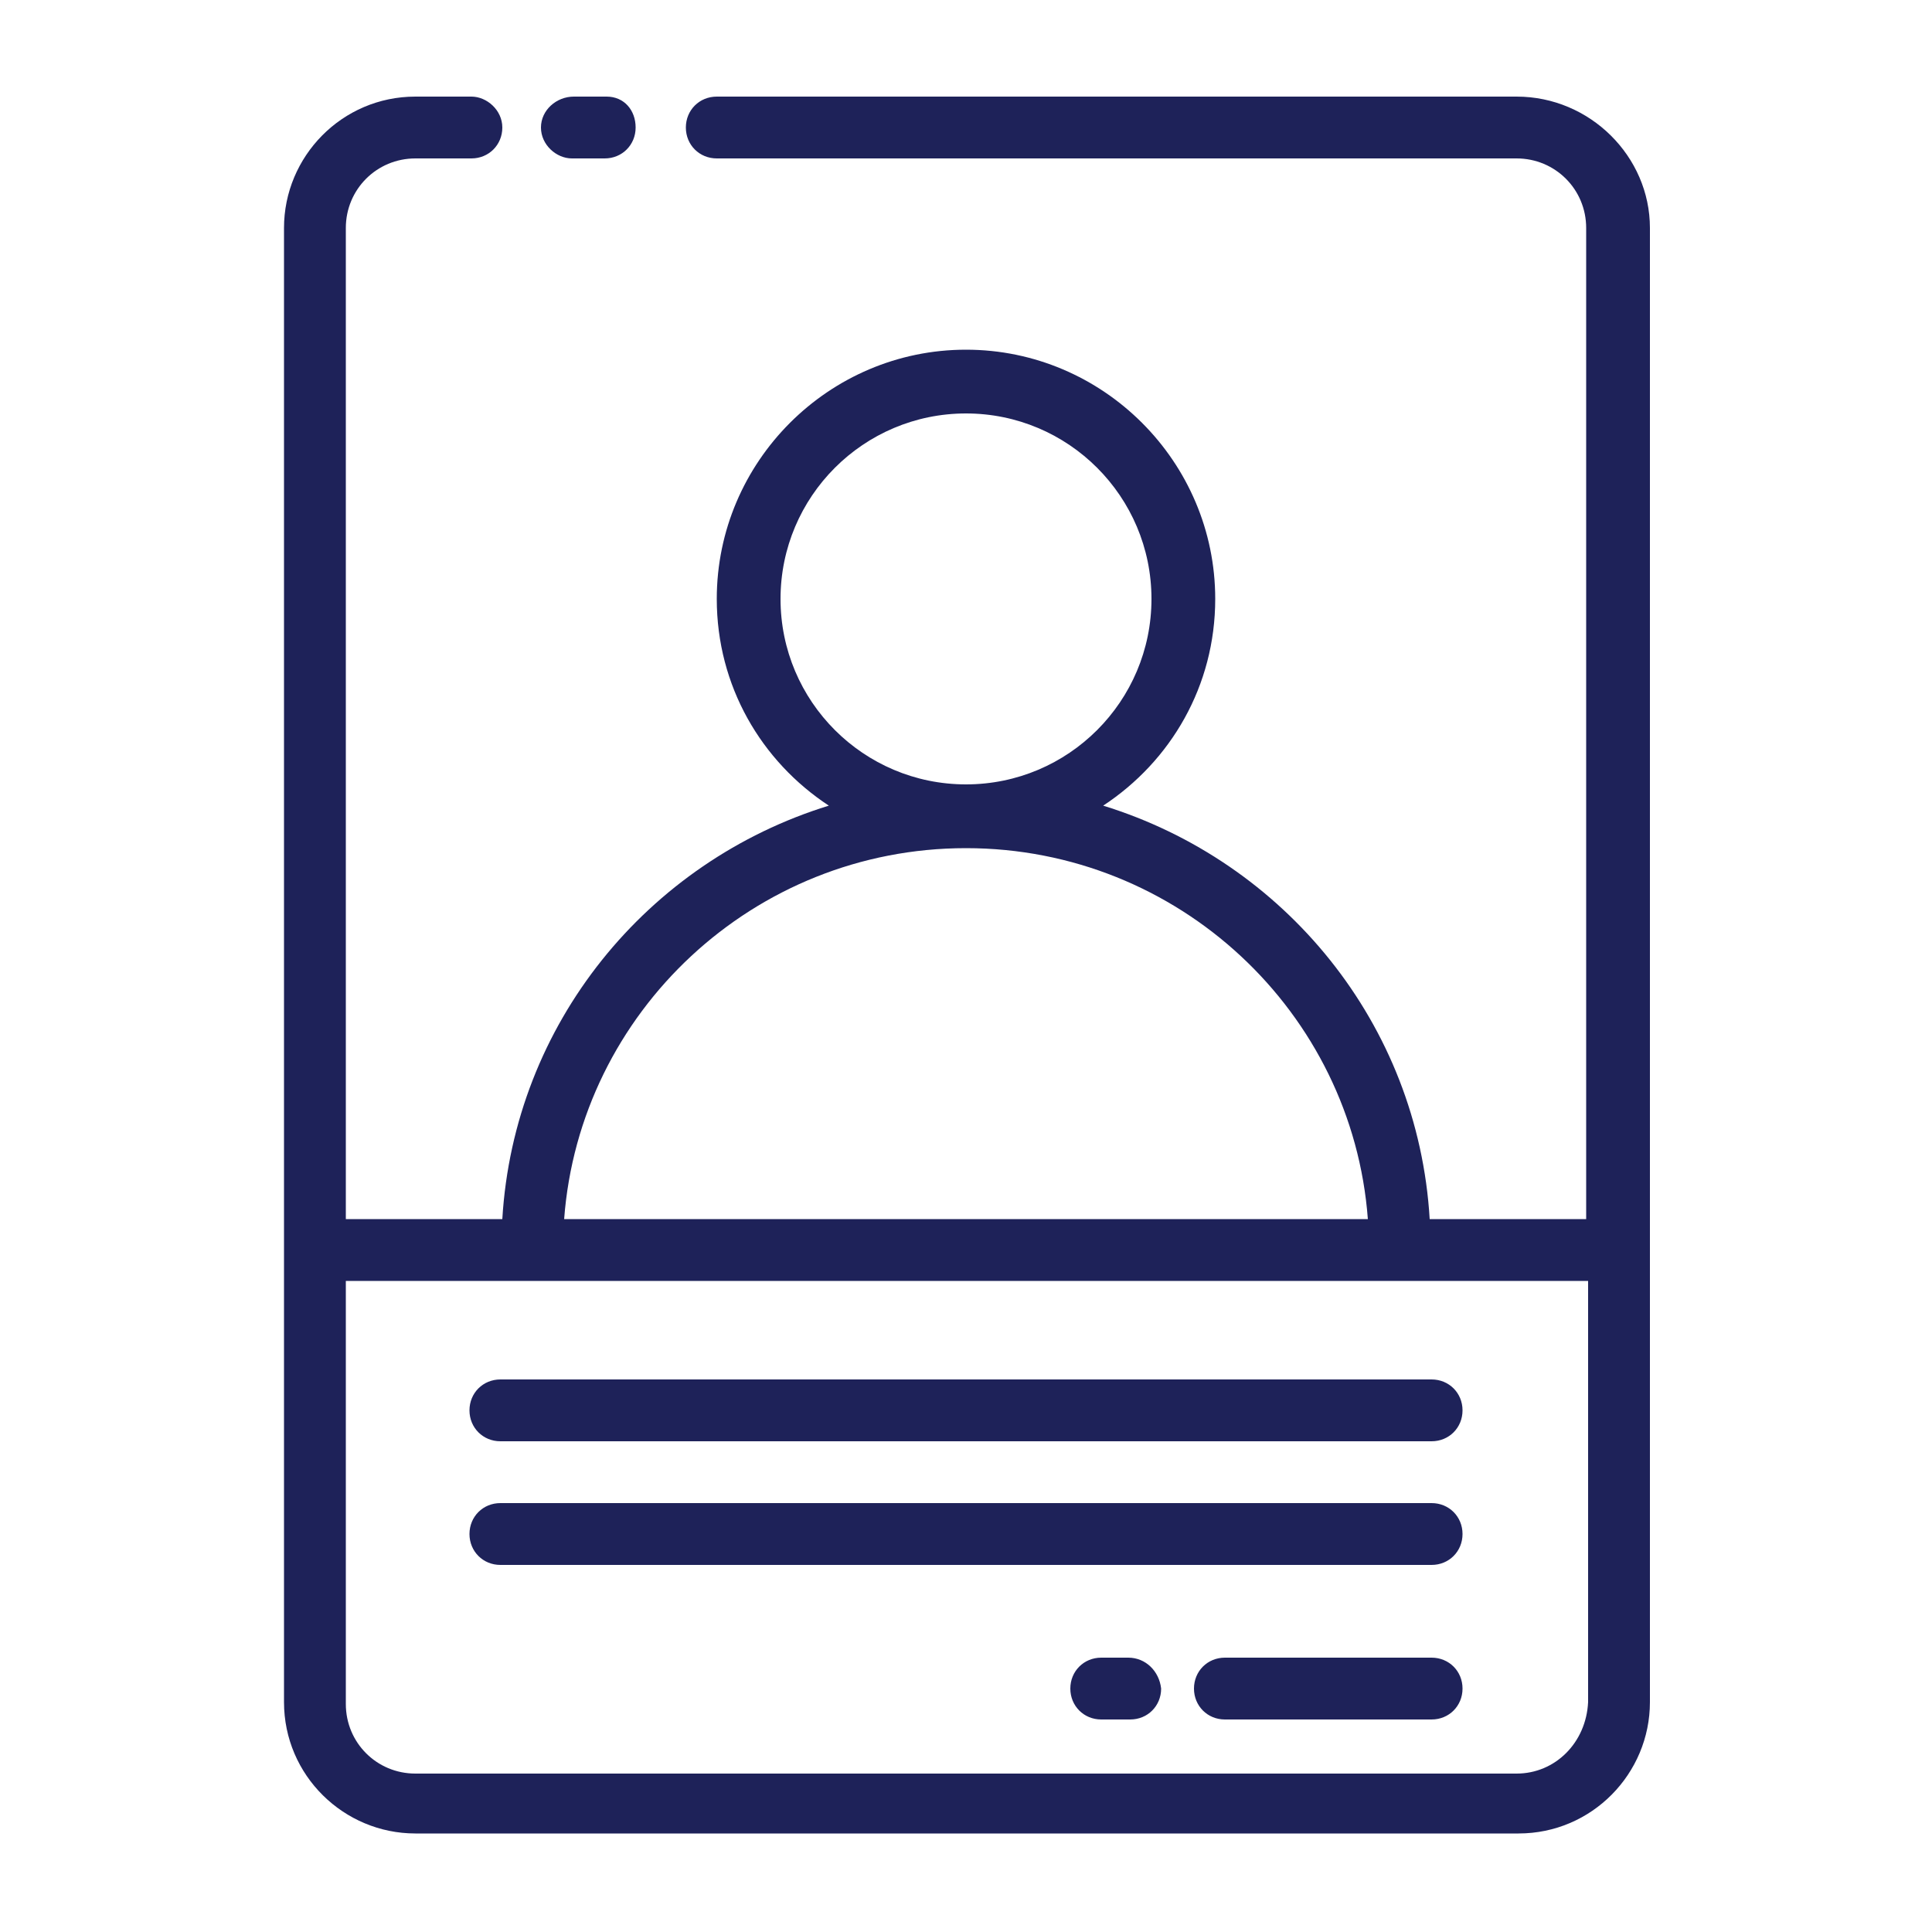
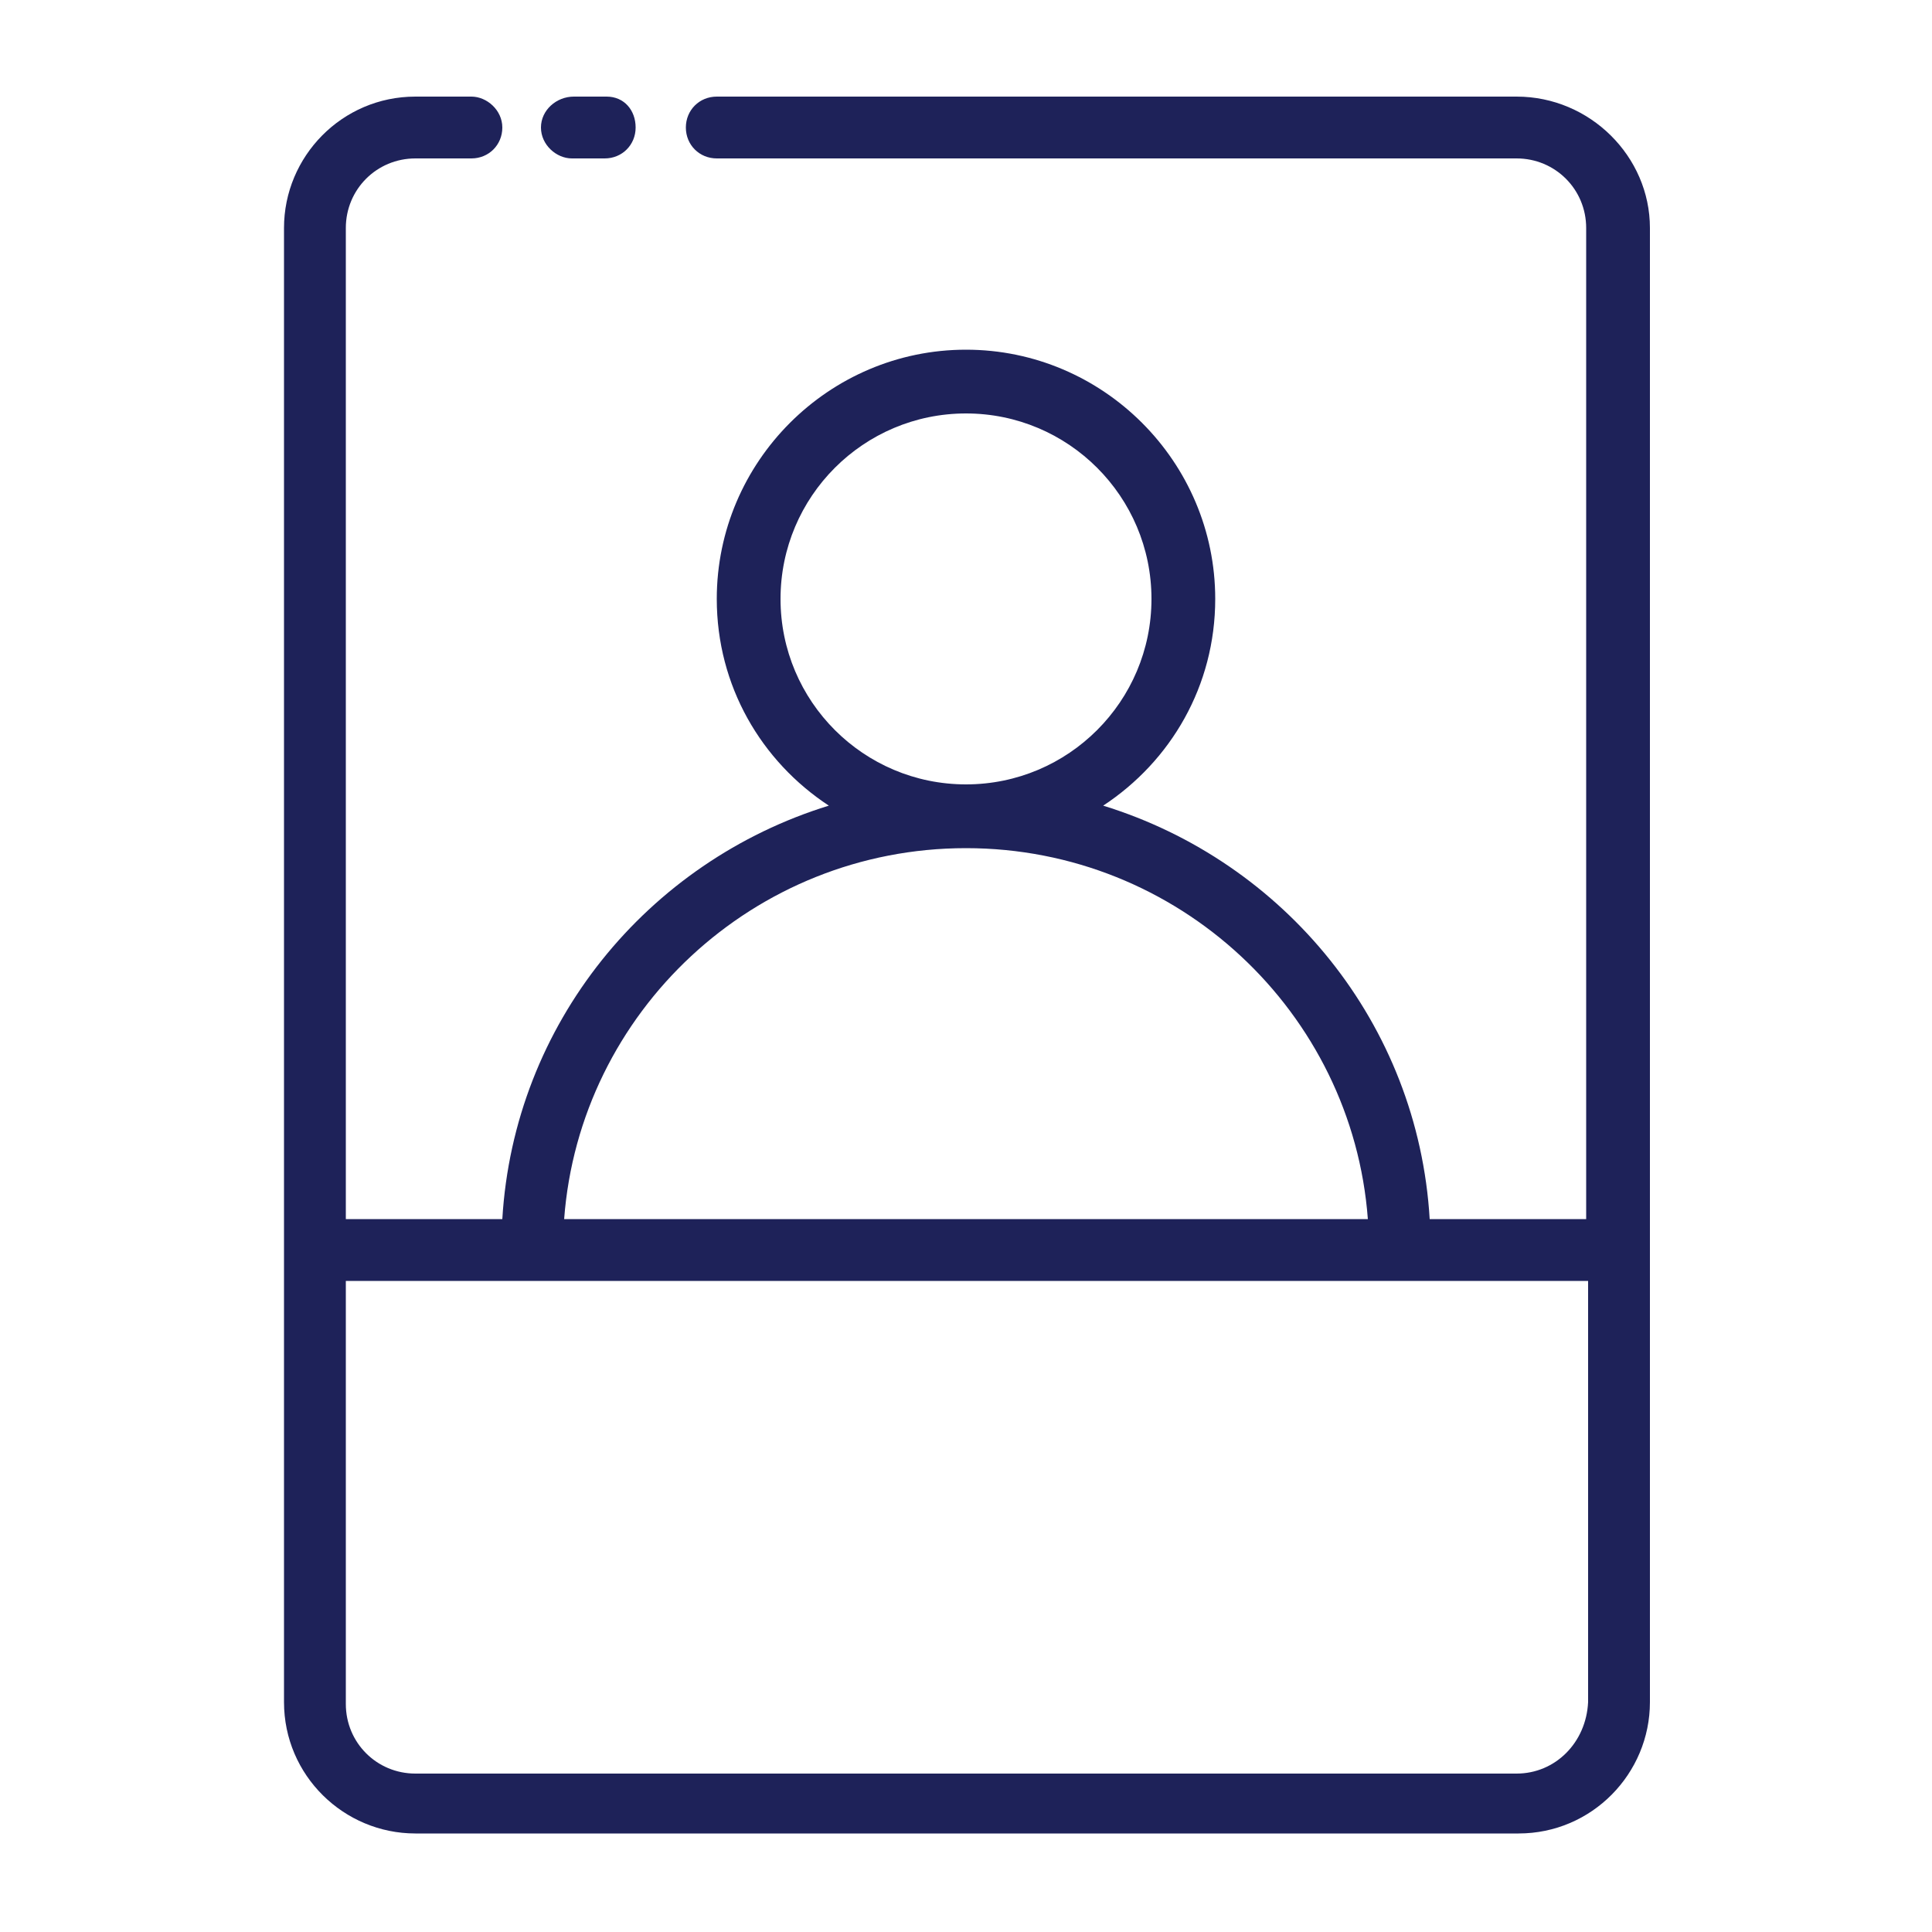
<svg xmlns="http://www.w3.org/2000/svg" viewBox="0 0 100 100" id="Account">
  <g fill="#1e2259" class="color000000 svgShape">
    <path d="M-814.7,19.5h1.7c0.9,0,1.6-0.7,1.6-1.6c0-0.9-0.7-1.6-1.6-1.6h-1.7c-0.9,0-1.6,0.7-1.6,1.6  C-816.3,18.7-815.6,19.5-814.7,19.5z" fill="#1e2259" class="color000000 svgShape" />
    <path d="M-746.6,16.3h-59.5c-0.9,0-1.6,0.7-1.6,1.6c0,0.9,0.7,1.6,1.6,1.6h57.9v51.4H-782H-798h-33.8V19.5h12.5  c0.9,0,1.6-0.7,1.6-1.6c0-0.9-0.7-1.6-1.6-1.6h-14.1c-0.9,0-1.6,0.7-1.6,1.6v54.6c0,0.9,0.7,1.6,1.6,1.6h33.8v6.4h-6.4  c-0.9,0-1.6,0.7-1.6,1.6c0,0.9,0.7,1.6,1.6,1.6h8h16.1h8c0.9,0,1.6-0.7,1.6-1.6c0-0.9-0.7-1.6-1.6-1.6h-6.4v-6.4h33.8  c0.9,0,1.6-0.7,1.6-1.6V17.9C-745,17-745.7,16.3-746.6,16.3z M-783.6,80.5h-12.9v-6.4h12.9V80.5z" fill="#1e2259" class="color000000 svgShape" />
    <path d="M-818.9 54.4l-4.9 2.8c-.8.4-1 1.4-.6 2.2.3.5.8.8 1.4.8.3 0 .6-.1.8-.2l4.9-2.8c.8-.4 1-1.4.6-2.2C-817.1 54.2-818.1 53.9-818.9 54.4zM-789.3 39.6c-.1-.5-.4-1-.9-1.2-.5-.2-1-.2-1.5.1l-23.5 13.7c-.8.4-1 1.4-.6 2.2.3.5.8.8 1.4.8.3 0 .6-.1.8-.2l21.5-12.6 1.4 7.6c.1.5.4.9.9 1.2.5.2 1 .2 1.5-.1l25.1-14.2.9 1.8c.3.6 1.1.6 1.5.1l4.1-6.2c.4-.5 0-1.3-.7-1.3l-7.4-.4c-.7 0-1.1.6-.8 1.2l1 1.9-23.2 13.2L-789.3 39.6z" fill="#1e2259" class="color000000 svgShape" />
  </g>
  <g fill="#1e2259" class="color000000 svgShape">
    <path d="M-634.6,5h-64.2c-0.9,0-1.6,0.7-1.6,1.6v4.8h-4.9c-0.9,0-1.6,0.7-1.6,1.6c0,0.9,0.7,1.6,1.6,1.6h4.9V22   h-4.9c-0.9,0-1.6,0.7-1.6,1.6c0,0.9,0.7,1.6,1.6,1.6h4.9v7.3h-4.9c-0.9,0-1.6,0.7-1.6,1.6s0.7,1.6,1.6,1.6h4.9v7.3h-4.9   c-0.9,0-1.6,0.7-1.6,1.6c0,0.9,0.7,1.6,1.6,1.6h4.9v7.3h-4.9c-0.9,0-1.6,0.7-1.6,1.6c0,0.9,0.7,1.6,1.6,1.6h4.9v7.3h-4.9   c-0.9,0-1.6,0.7-1.6,1.6c0,0.9,0.7,1.6,1.6,1.6h4.9v7.3h-4.9c-0.9,0-1.6,0.7-1.6,1.6c0,0.9,0.7,1.6,1.6,1.6h4.9v7.3h-4.9   c-0.9,0-1.6,0.7-1.6,1.6c0,0.9,0.7,1.6,1.6,1.6h4.9v4.8c0,0.9,0.7,1.6,1.6,1.6h64.2c0.9,0,1.6-0.7,1.6-1.6V30.1   c0-0.9-0.7-1.6-1.6-1.6c-0.9,0-1.6,0.7-1.6,1.6v61.7h-61v-3.2h4.8c0.9,0,1.6-0.7,1.6-1.6c0-0.9-0.7-1.6-1.6-1.6h-4.8V78h4.8   c0.9,0,1.6-0.7,1.6-1.6c0-0.9-0.7-1.6-1.6-1.6h-4.8v-7.3h4.8c0.9,0,1.6-0.7,1.6-1.6c0-0.9-0.7-1.6-1.6-1.6h-4.8v-7.3h4.8   c0.9,0,1.6-0.7,1.6-1.6c0-0.9-0.7-1.6-1.6-1.6h-4.8v-7.3h4.8c0.9,0,1.6-0.7,1.6-1.6c0-0.9-0.7-1.6-1.6-1.6h-4.8v-7.3h4.8   c0.9,0,1.6-0.7,1.6-1.6s-0.7-1.6-1.6-1.6h-4.8v-7.3h4.8c0.9,0,1.6-0.7,1.6-1.6c0-0.9-0.7-1.6-1.6-1.6h-4.8v-7.3h4.8   c0.9,0,1.6-0.7,1.6-1.6c0-0.9-0.7-1.6-1.6-1.6h-4.8V8.2h61v7.4c0,0.9,0.7,1.6,1.6,1.6c0.9,0,1.6-0.7,1.6-1.6v-9   C-633,5.7-633.8,5-634.6,5z" fill="#1e2259" class="color000000 svgShape" />
    <path d="M-634.6 19.1c-.9 0-1.6.7-1.6 1.6v2.7c0 .9.7 1.6 1.6 1.6.9 0 1.6-.7 1.6-1.6v-2.7C-633 19.8-633.8 19.1-634.6 19.1zM-665.2 34.4c4.4 0 8 3.1 8 7 0 .9.7 1.6 1.6 1.6.9 0 1.6-.7 1.6-1.6 0-5.1-4.2-9.4-9.6-10.1v-5.4c0-.9-.7-1.6-1.6-1.6-.9 0-1.6.7-1.6 1.6v5.4c-5.4.7-9.6 5-9.6 10.1 0 5.6 5 10.2 11.2 10.2 4.4 0 8 3.1 8 7 0 3.9-3.6 7-8 7-4.4 0-8-3.1-8-7 0-.9-.7-1.6-1.6-1.6-.9 0-1.6.7-1.6 1.6 0 5.1 4.2 9.4 9.6 10.1v5.4c0 .9.7 1.6 1.6 1.6.9 0 1.6-.7 1.6-1.6v-5.4c5.4-.7 9.6-5 9.6-10.1 0-5.6-5-10.2-11.2-10.2-4.4 0-8-3.1-8-7C-673.2 37.5-669.6 34.4-665.2 34.4z" fill="#1e2259" class="color000000 svgShape" />
  </g>
  <g fill="#1e2259" class="color000000 svgShape">
    <path d="M-580.3,87h-1.5c-0.9,0-1.6,0.7-1.6,1.6c0,0.9,0.7,1.6,1.6,1.6h1.5c0.9,0,1.6-0.7,1.6-1.6   C-578.7,87.7-579.4,87-580.3,87z" fill="#1e2259" class="color000000 svgShape" />
    <path d="M-506.6,15.3h-6.7v-3.8c0-0.9-0.7-1.6-1.6-1.6c-0.9,0-1.6,0.7-1.6,1.6v3.8h-6.9v-3.8   c0-0.9-0.7-1.6-1.6-1.6s-1.6,0.7-1.6,1.6v3.8h-6.9v-3.8c0-0.9-0.7-1.6-1.6-1.6c-0.9,0-1.6,0.7-1.6,1.6v3.8h-6.9v-3.8   c0-0.9-0.7-1.6-1.6-1.6s-1.6,0.7-1.6,1.6v3.8h-6.9v-3.8c0-0.9-0.7-1.6-1.6-1.6c-0.9,0-1.6,0.7-1.6,1.6v3.8h-6.9v-3.8   c0-0.9-0.7-1.6-1.6-1.6c-0.9,0-1.6,0.7-1.6,1.6v3.8h-6.9v-3.8c0-0.9-0.7-1.6-1.6-1.6c-0.9,0-1.6,0.7-1.6,1.6v3.8h-6.9v-3.8   c0-0.9-0.7-1.6-1.6-1.6c-0.9,0-1.6,0.7-1.6,1.6v3.8h-6.2c-0.9,0-1.6,0.7-1.6,1.6v13v58.7c0,0.9,0.7,1.6,1.6,1.6h6.7   c0.9,0,1.6-0.7,1.6-1.6c0-0.9-0.7-1.6-1.6-1.6h-5.1V31.5h83.6V87h-65.1c-0.9,0-1.6,0.7-1.6,1.6c0,0.9,0.7,1.6,1.6,1.6h66.7   c0.9,0,1.6-0.7,1.6-1.6V29.9v-13C-505,16-505.7,15.3-506.6,15.3z M-591.8,28.3v-9.8h4.6v3.8c0,0.9,0.7,1.6,1.6,1.6   c0.9,0,1.6-0.7,1.6-1.6v-3.8h6.9v3.8c0,0.9,0.7,1.6,1.6,1.6c0.9,0,1.6-0.7,1.6-1.6v-3.8h6.9v3.8c0,0.9,0.7,1.6,1.6,1.6   c0.9,0,1.6-0.7,1.6-1.6v-3.8h6.9v3.8c0,0.9,0.7,1.6,1.6,1.6c0.9,0,1.6-0.7,1.6-1.6v-3.8h6.9v3.8c0,0.9,0.7,1.6,1.6,1.6   s1.6-0.7,1.6-1.6v-3.8h6.9v3.8c0,0.9,0.7,1.6,1.6,1.6c0.9,0,1.6-0.7,1.6-1.6v-3.8h6.9v3.8c0,0.9,0.7,1.6,1.6,1.6s1.6-0.7,1.6-1.6   v-3.8h6.9v3.8c0,0.9,0.7,1.6,1.6,1.6c0.9,0,1.6-0.7,1.6-1.6v-3.8h5.1v9.8H-591.8z" fill="#1e2259" class="color000000 svgShape" />
  </g>
  <g fill="#1e2259" class="color000000 svgShape">
    <path d="M-435.3,80.1l-1,1c-0.6,0.6-0.6,1.6,0,2.3c0.3,0.3,0.7,0.5,1.1,0.5c0.4,0,0.8-0.2,1.1-0.5l1-1   c0.6-0.6,0.6-1.6,0-2.3C-433.7,79.5-434.7,79.5-435.3,80.1z" fill="#1e2259" class="color000000 svgShape" />
    <path d="M-386.6,5h-27.1c-0.4,0-0.8,0.2-1.1,0.5l-59.7,59.7c-0.6,0.6-0.6,1.6,0,2.3l27.1,27.1   c0.3,0.3,0.7,0.5,1.1,0.5c0.4,0,0.8-0.2,1.1-0.5l7.9-7.9c0.6-0.6,0.6-1.6,0-2.3c-0.6-0.6-1.6-0.6-2.3,0l-6.8,6.8l-24.8-24.8   L-413,8.2h24.8V33l-43.6,43.6c-0.6,0.6-0.6,1.6,0,2.3c0.6,0.6,1.6,0.6,2.3,0l44.1-44.1c0.3-0.3,0.5-0.7,0.5-1.1V6.6   C-385,5.7-385.7,5-386.6,5z" fill="#1e2259" class="color000000 svgShape" />
    <path d="M-393.5 21.9c1.1-1.1 1.7-2.6 1.7-4.2 0-1.6-.6-3.1-1.7-4.2-2.2-2.2-6.2-2.3-8.4 0-2.3 2.3-2.3 6.1 0 8.4 1.1 1.1 2.6 1.7 4.2 1.7C-396.1 23.6-394.6 23-393.5 21.9zM-399.6 15.7c.5-.5 1.2-.8 1.9-.8s1.4.3 1.9.8c.5.5.8 1.2.8 1.9 0 .7-.3 1.4-.8 1.9-1 1-2.8 1-3.9 0C-400.7 18.6-400.7 16.8-399.6 15.7zM-421.6 22.7L-461 62.1c-.6.6-.6 1.6 0 2.3.3.3.7.5 1.1.5.4 0 .8-.2 1.1-.5l39.4-39.4c.6-.6.6-1.6 0-2.3C-420 22.1-421 22.1-421.6 22.7zM-454.9 69.8c.4 0 .8-.2 1.1-.5l30.2-30.2c.6-.6.6-1.6 0-2.3-.6-.6-1.6-.6-2.3 0L-456.1 67c-.6.6-.6 1.6 0 2.3C-455.8 69.6-455.3 69.8-454.9 69.8zM-422.3 35.5c.3.3.7.5 1.1.5s.8-.2 1.1-.5l5.6-5.6c.6-.6.6-1.6 0-2.3s-1.6-.6-2.3 0l-5.6 5.6C-422.9 33.9-422.9 34.9-422.3 35.5zM-467.3 50.2c.3.5.8.8 1.4.8.3 0 .6-.1.8-.2.8-.5 1-1.4.6-2.2l-6-10.1 42-24.2c.8-.4 1-1.4.6-2.2-.4-.8-1.4-1-2.2-.6l-43.4 25c-.4.2-.6.6-.8 1-.1.4 0 .9.2 1.2L-467.3 50.2z" fill="#1e2259" class="color000000 svgShape" />
  </g>
  <g fill="#1e2259" class="color000000 svgShape">
    <path d="M-270.9,26.2h-24.6v-5.6c0-3.2-2.6-5.9-5.9-5.9h-17.1c-3.2,0-5.9,2.6-5.9,5.9v5.6h-24.6   c-3.2,0-5.9,2.7-5.9,6v47.2c0,3.3,2.6,6,5.9,6h10.9c0.9,0,1.6-0.7,1.6-1.6s-0.7-1.6-1.6-1.6h-10.9c-1.5,0-2.7-1.2-2.7-2.8V54.1   h15.9v3.3c0,0.9,0.7,1.6,1.6,1.6h5c0.9,0,1.6-0.7,1.6-1.6v-3.3h34.9v3.3c0,0.9,0.7,1.6,1.6,1.6h5c0.9,0,1.6-0.7,1.6-1.6v-3.3h16.3   v25.3c0,1.5-1.2,2.8-2.7,2.8h-55.9c-0.9,0-1.6,0.7-1.6,1.6s0.7,1.6,1.6,1.6h55.9c3.2,0,5.9-2.7,5.9-6V32.2   C-265,28.9-267.6,26.2-270.9,26.2z M-321.3,20.5c0-1.5,1.2-2.7,2.7-2.7h17.1c1.5,0,2.7,1.2,2.7,2.7v5.6h-22.5V20.5z M-330.9,55.8   h-1.8v-6.7h1.8V55.8z M-287.7,55.8h-1.8v-6.7h1.8V55.8z M-284.5,50.9v-3.3c0-0.9-0.7-1.6-1.6-1.6h-5c-0.9,0-1.6,0.7-1.6,1.6v3.3   h-34.9v-3.3c0-0.9-0.7-1.6-1.6-1.6h-5c-0.9,0-1.6,0.7-1.6,1.6v3.3h-15.9V32.2c0-1.5,1.2-2.8,2.7-2.8h78.2c1.5,0,2.7,1.2,2.7,2.8   v18.7H-284.5z" fill="#1e2259" class="color000000 svgShape" />
    <path d="M-332.4,82.1h-1.2c-0.9,0-1.6,0.7-1.6,1.6s0.7,1.6,1.6,1.6h1.2c0.9,0,1.6-0.7,1.6-1.6   S-331.5,82.1-332.4,82.1z" fill="#1e2259" class="color000000 svgShape" />
  </g>
  <g fill="#1e2259" class="color000000 svgShape">
    <path d="M-156.3,6.6c0-0.9-0.7-1.6-1.6-1.6h-64.3c-0.9,0-1.6,0.7-1.6,1.6v58.9c0,0.9,0.7,1.6,1.6,1.6   c0.9,0,1.6-0.7,1.6-1.6V8.2h61.1v64.3h-17.7c-0.9,0-1.6,0.7-1.6,1.6v17.7h-41.8V79.9c0-0.9-0.7-1.6-1.6-1.6   c-0.9,0-1.6,0.7-1.6,1.6v13.5c0,0.9,0.7,1.6,1.6,1.6h45c0.2,0,0.4,0,0.6-0.1c0.2-0.1,0.3-0.2,0.5-0.3c0,0,0,0,0.1,0l19.3-19.3   c0.1-0.1,0.3-0.3,0.3-0.5c0.1-0.2,0.1-0.4,0.1-0.6V6.6z M-161.7,75.7l-13.8,13.8V75.7H-161.7z" fill="#1e2259" class="color000000 svgShape" />
    <path d="M-222.1 76.6c.9 0 1.6-.7 1.6-1.6v-2.7c0-.9-.7-1.6-1.6-1.6-.9 0-1.6.7-1.6 1.6v2.7C-223.8 75.8-223 76.6-222.1 76.6zM-212.5 18.4h45c.9 0 1.6-.7 1.6-1.6 0-.9-.7-1.6-1.6-1.6h-45c-.9 0-1.6.7-1.6 1.6C-214.1 17.7-213.4 18.4-212.5 18.4zM-212.5 27.2h45c.9 0 1.6-.7 1.6-1.6s-.7-1.6-1.6-1.6h-45c-.9 0-1.6.7-1.6 1.6S-213.4 27.2-212.5 27.2zM-167.5 32.9h-33.3c-.9 0-1.6.7-1.6 1.6s.7 1.6 1.6 1.6h33.3c.9 0 1.6-.7 1.6-1.6S-166.6 32.9-167.5 32.9zM-212.5 36.1h6.6c.9 0 1.6-.7 1.6-1.6s-.7-1.6-1.6-1.6h-6.6c-.9 0-1.6.7-1.6 1.6S-213.4 36.1-212.5 36.1z" fill="#1e2259" class="color000000 svgShape" />
  </g>
  <g fill="#1e2259" class="color000000 svgShape">
    <path d="M-60.1 21.1h2.6c.9 0 1.6-.7 1.6-1.6 0-.9-.7-1.6-1.6-1.6h-2.6c-.9 0-1.6.7-1.6 1.6C-61.7 20.4-60.9 21.1-60.1 21.1zM-87.5 58.5c.4 0 .8-.1 1.1-.4l2.3-2.1c.7-.6.7-1.6.1-2.3-.6-.7-1.6-.7-2.3-.1l-2.3 2.1c-.7.6-.7 1.6-.1 2.3C-88.4 58.3-88 58.5-87.5 58.5z" fill="#1e2259" class="color000000 svgShape" />
    <path d="M-25,80.8c0-0.1,0-0.1,0-0.2V19.5c0-0.1,0-0.1,0-0.2c0-0.1,0-0.2-0.1-0.3c0-0.1-0.1-0.2-0.2-0.3   c0-0.1-0.1-0.1-0.1-0.2c0,0,0,0,0,0c-0.1-0.1-0.2-0.1-0.3-0.2c-0.1-0.1-0.2-0.1-0.2-0.2c-0.1,0-0.2-0.1-0.3-0.1   c-0.1,0-0.2-0.1-0.3-0.1c0,0,0,0-0.1,0h-25.8c-0.9,0-1.6,0.7-1.6,1.6c0,0.9,0.7,1.6,1.6,1.6H-31l-39,33.2l-39-33.2h43.9   c0.9,0,1.6-0.7,1.6-1.6c0-0.9-0.7-1.6-1.6-1.6h-48.2c0,0,0,0-0.1,0c-0.1,0-0.2,0-0.3,0.1c-0.1,0-0.2,0-0.3,0.1   c-0.1,0-0.2,0.1-0.2,0.2c-0.1,0.1-0.2,0.1-0.3,0.2c0,0,0,0-0.1,0c-0.1,0.1-0.1,0.1-0.1,0.2c-0.1,0.1-0.1,0.2-0.2,0.3   c0,0.1-0.1,0.2-0.1,0.3c0,0.1,0,0.1,0,0.2v61.1c0,0.1,0,0.2,0,0.2c0,0.1,0,0.2,0.1,0.4c0,0.1,0.1,0.2,0.2,0.3   c0,0.1,0.1,0.1,0.1,0.2c0,0,0,0,0,0c0.1,0.1,0.3,0.2,0.5,0.3c0,0,0,0,0.1,0.1c0.2,0.1,0.4,0.1,0.6,0.1h86.8c0.2,0,0.4,0,0.6-0.1   c0,0,0.1,0,0.1-0.1c0.2-0.1,0.3-0.2,0.4-0.3c0,0,0,0,0,0c0.1-0.1,0.1-0.1,0.1-0.2c0.1-0.1,0.1-0.2,0.2-0.3   C-25.1,81-25.1,80.9-25,80.8z M-70,58c0.4,0,0.7-0.1,1-0.4l40.7-34.7v53.9l-25.4-23.3c-0.7-0.6-1.7-0.6-2.3,0.1   c-0.6,0.7-0.6,1.7,0.1,2.3l25.1,22.9h-78.5l19.2-17.5c0.7-0.6,0.7-1.6,0.1-2.3c-0.6-0.7-1.6-0.7-2.3-0.1l-19.6,17.9V22.9L-71,57.7   C-70.7,57.9-70.4,58-70,58z" fill="#1e2259" class="color000000 svgShape" />
  </g>
  <g fill="#1e2259" class="color000000 svgShape">
    <path d="M29.6,8.2h1.7c0.9,0,1.6-0.7,1.6-1.6S32.3,5,31.4,5h-1.7C28.8,5,28,5.7,28,6.6S28.8,8.2,29.6,8.2z" fill="#1e2259" class="color000000 svgShape" />
    <path d="M78.5,5H37.1c-0.9,0-1.6,0.7-1.6,1.6s0.7,1.6,1.6,1.6h41.4c2,0,3.6,1.6,3.6,3.6v51.3H74   C73.4,53,66.5,44.6,57.1,41.7c3.5-2.3,5.8-6.2,5.8-10.7c0-7.1-5.8-12.9-12.9-12.9S37.1,23.9,37.1,31c0,4.5,2.3,8.4,5.8,10.7   C33.5,44.6,26.6,53,26,63.1h-8.1V11.8c0-2,1.6-3.6,3.6-3.6h2.9c0.9,0,1.6-0.7,1.6-1.6S25.2,5,24.4,5h-2.9c-3.8,0-6.8,3.1-6.8,6.8   v76.3c0,3.8,3.1,6.8,6.8,6.8h57.1c3.8,0,6.8-3.1,6.8-6.8V11.8C85.4,8.1,82.3,5,78.5,5z M50,43.9c11,0,20,8.5,20.8,19.2H29.2   C30,52.4,39,43.9,50,43.9z M40.4,31c0-5.3,4.3-9.6,9.6-9.6s9.6,4.3,9.6,9.6s-4.3,9.6-9.6,9.6S40.4,36.3,40.4,31z M78.5,91.8H21.5   c-2,0-3.6-1.6-3.6-3.6V66.3h64.3v21.8C82.1,90.2,80.5,91.8,78.5,91.8z" fill="#1e2259" class="color000000 svgShape" />
-     <path d="M74.1 71.4H25.9c-.9 0-1.6.7-1.6 1.6 0 .9.7 1.6 1.6 1.6h48.2c.9 0 1.6-.7 1.6-1.6C75.7 72.1 75 71.4 74.1 71.4zM74.1 77.8H25.9c-.9 0-1.6.7-1.6 1.6 0 .9.7 1.6 1.6 1.6h48.2c.9 0 1.6-.7 1.6-1.6C75.7 78.5 75 77.8 74.1 77.8zM74.1 85.8H63.4c-.9 0-1.6.7-1.6 1.6 0 .9.7 1.6 1.6 1.6h10.7c.9 0 1.6-.7 1.6-1.6C75.7 86.5 75 85.8 74.1 85.8zM58.4 85.8H57c-.9 0-1.6.7-1.6 1.6 0 .9.7 1.6 1.6 1.6h1.5c.9 0 1.6-.7 1.6-1.6C60 86.5 59.3 85.8 58.4 85.8z" fill="#1e2259" class="color000000 svgShape" />
  </g>
  <g fill="#1e2259" class="color000000 svgShape">
    <path d="M207.5,21.1h-20.1c-0.9,0-1.6,0.7-1.6,1.6s0.7,1.6,1.6,1.6h20.1c2.4,0,4.3,1.9,4.3,4.3v5.1h-83.6v-5.1   c0-2.4,1.9-4.3,4.3-4.3h43c0.9,0,1.6-0.7,1.6-1.6s-0.7-1.6-1.6-1.6h-43c-4.1,0-7.5,3.4-7.5,7.5v42.9c0,4.1,3.4,7.5,7.5,7.5h75   c4.1,0,7.5-3.4,7.5-7.5V28.6C215,24.4,211.6,21.1,207.5,21.1z M211.8,36.9V42h-83.6v-5.1H211.8z M207.5,75.7h-75   c-2.4,0-4.3-1.9-4.3-4.3V45.2h83.6v26.3C211.8,73.8,209.9,75.7,207.5,75.7z" fill="#1e2259" class="color000000 svgShape" />
-     <path d="M179.9 24.3h2.2c.9 0 1.6-.7 1.6-1.6s-.7-1.6-1.6-1.6h-2.2c-.9 0-1.6.7-1.6 1.6S179.1 24.3 179.9 24.3zM200 56.4h-11.9c-2.9 0-5.3 2.4-5.3 5.3V64c0 2.9 2.4 5.3 5.3 5.3H200c2.9 0 5.3-2.4 5.3-5.3v-2.2C205.4 58.8 203 56.4 200 56.4zM202.1 64c0 1.2-.9 2.1-2.1 2.1h-11.9c-1.2 0-2.1-.9-2.1-2.1v-2.2c0-1.2.9-2.1 2.1-2.1H200c1.2 0 2.1.9 2.1 2.1V64zM155.5 58h-19.3c-.9 0-1.6.7-1.6 1.6s.7 1.6 1.6 1.6h19.3c.9 0 1.6-.7 1.6-1.6S156.4 58 155.5 58zM162.1 64.5h-1.2c-.9 0-1.6.7-1.6 1.6 0 .9.7 1.6 1.6 1.6h1.2c.9 0 1.6-.7 1.6-1.6C163.7 65.2 163 64.5 162.1 64.5zM155.5 64.5h-19.3c-.9 0-1.6.7-1.6 1.6 0 .9.7 1.6 1.6 1.6h19.3c.9 0 1.6-.7 1.6-1.6C157.1 65.2 156.4 64.5 155.5 64.5z" fill="#1e2259" class="color000000 svgShape" />
  </g>
  <g fill="#1e2259" class="color000000 svgShape">
    <path d="M309.3,8.8c-12.8,0-25.7,3.1-25.7,9v22.4c-3.4-1.6-7.2-2.5-11.3-2.5C257.3,37.7,245,50,245,65.1   c0,5,1.4,9.9,4,14.2c0.5,0.8,1.5,1,2.2,0.5c0.8-0.5,1-1.5,0.5-2.2c-2.3-3.8-3.5-8.1-3.5-12.5c0-13.3,10.8-24.1,24.1-24.1   s24.1,10.8,24.1,24.1s-10.8,24.1-24.1,24.1c-4.6,0-9.1-1.3-12.9-3.8c-0.8-0.5-1.7-0.3-2.2,0.5c-0.5,0.7-0.3,1.7,0.5,2.2   c4.4,2.8,9.5,4.3,14.7,4.3c5.4,0,10.4-1.6,14.6-4.3c4.4,2.7,12.8,4.3,22.3,4.3c12.8,0,25.7-3.1,25.7-9V17.8   C335,11.9,322.1,8.8,309.3,8.8z M331.8,70.3c0,2-7.9,5.8-22.5,5.8c-4.1,0-8.1-0.3-11.6-1c1.2-3,1.9-6.2,1.9-9.6   c3,0.4,6.3,0.6,9.7,0.6c8.9,0,17.9-1.5,22.5-4.4V70.3z M309.3,12c14.6,0,22.5,3.8,22.5,5.8s-7.9,5.8-22.5,5.8   c-14.6,0-22.5-3.8-22.5-5.8S294.7,12,309.3,12z M286.8,41.9V22.4c4.6,2.9,13.6,4.4,22.5,4.4c8.9,0,17.9-1.5,22.5-4.4v8.5   c0,2-7.9,5.8-22.5,5.8c-4.6,0-9-0.4-12.8-1.2c-0.9-0.2-1.7,0.4-1.9,1.3c-0.2,0.9,0.4,1.7,1.3,1.9c4,0.8,8.7,1.2,13.4,1.2   c8.9,0,17.9-1.5,22.5-4.4v21.6c0,2-7.9,5.8-22.5,5.8c-3.4,0-6.7-0.2-9.8-0.7c-0.4-3.7-1.5-7.2-3.2-10.4c3.9,0.7,8.4,1.1,13,1.1   c4.8,0,9.4-0.4,13.4-1.2c0.9-0.2,1.4-1,1.3-1.9c-0.2-0.9-1-1.4-1.9-1.3c-3.8,0.8-8.2,1.2-12.8,1.2c-5.8,0-11.4-0.7-15.6-1.8   C291.7,45.6,289.4,43.6,286.8,41.9z M309.3,89.2c-8.9,0-15.7-1.5-19.4-3.2c2.6-2.2,4.8-4.9,6.5-7.9c3.9,0.7,8.3,1.2,13,1.2   c8.9,0,17.9-1.5,22.5-4.4v8.5C331.8,85.3,323.8,89.2,309.3,89.2z" fill="#1e2259" class="color000000 svgShape" />
    <path d="M293.5 36.6c.3-.8-.2-1.7-1-2-.6-.2-1.2-.4-1.8-.7-.8-.3-1.8.1-2.1.9-.3.8.1 1.8.9 2.1.6.3 1.3.5 2.1.7.2.1.3.1.5.1C292.6 37.7 293.2 37.3 293.5 36.6zM326.6 50.8c.2 0 .3 0 .5-.1.7-.2 1.4-.5 2.1-.7.8-.3 1.2-1.3.9-2.1-.3-.8-1.3-1.2-2.1-.9-.6.2-1.2.4-1.8.7-.8.3-1.3 1.2-1 2C325.3 50.4 326 50.8 326.6 50.8zM254.4 81.2c-.6-.7-1.6-.7-2.3-.1-.7.6-.7 1.6-.1 2.3.4.4.7.8 1.1 1.2.3.3.7.5 1.1.5.4 0 .8-.2 1.1-.5.6-.6.6-1.6 0-2.3C255.1 81.9 254.7 81.6 254.4 81.2zM272.3 73.8c-2.6 0-4.8-1.6-4.8-3.6 0-.9-.7-1.6-1.6-1.6-.9 0-1.6.7-1.6 1.6 0 3.3 2.8 6 6.4 6.6v2.7c0 .9.7 1.6 1.6 1.6.9 0 1.6-.7 1.6-1.6v-2.7c3.7-.6 6.4-3.4 6.4-6.6 0-3.7-3.6-6.8-8-6.8-2.6 0-4.8-1.6-4.8-3.6s2.2-3.6 4.8-3.6c2.6 0 4.8 1.6 4.8 3.6 0 .9.7 1.6 1.6 1.6s1.6-.7 1.6-1.6c0-3.3-2.8-6-6.4-6.6v-2.7c0-.9-.7-1.6-1.6-1.6-.9 0-1.6.7-1.6 1.6v2.7c-3.7.6-6.4 3.4-6.4 6.6 0 3.7 3.6 6.8 8 6.8 2.6 0 4.8 1.6 4.8 3.6S274.9 73.8 272.3 73.8zM250.4 39.5c.9 0 1.6-.7 1.6-1.6V24.4c0-.9-.7-1.6-1.6-1.6-.9 0-1.6.7-1.6 1.6v13.5C248.7 38.8 249.5 39.5 250.4 39.5zM250.4 19.4c.9 0 1.6-.7 1.6-1.6v-5.7c0-.9-.7-1.6-1.6-1.6-.9 0-1.6.7-1.6 1.6v5.7C248.7 18.7 249.5 19.4 250.4 19.4zM263.8 33c.9 0 1.6-.7 1.6-1.6V9.2c0-.9-.7-1.6-1.6-1.6-.9 0-1.6.7-1.6 1.6v22.2C262.1 32.3 262.9 33 263.8 33zM277.1 33c.9 0 1.6-.7 1.6-1.6V20.3c0-.9-.7-1.6-1.6-1.6-.9 0-1.6.7-1.6 1.6v11.1C275.5 32.3 276.3 33 277.1 33zM277.1 16.7c.9 0 1.6-.7 1.6-1.6v-.9c0-.9-.7-1.6-1.6-1.6-.9 0-1.6.7-1.6 1.6v.9C275.5 16 276.3 16.7 277.1 16.7z" fill="#1e2259" class="color000000 svgShape" />
  </g>
  <g fill="#1e2259" class="color000000 svgShape">
    <path d="M-746.6 210.5h-1.4c-.9 0-1.6.7-1.6 1.6s.7 1.6 1.6 1.6h1.4c.9 0 1.6-.7 1.6-1.6S-745.7 210.5-746.6 210.5zM-752.5 210.5h-1.6V168c0-.9-.7-1.6-1.6-1.6-.9 0-1.6.7-1.6 1.6v42.5h-9.5v-64h9.5v11.1c0 .9.7 1.6 1.6 1.6.9 0 1.6-.7 1.6-1.6v-12.7c0-.9-.7-1.6-1.6-1.6h-12.7c-.9 0-1.6.7-1.6 1.6v65.6h-2.7v-51.2c0-.9-.7-1.6-1.6-1.6h-12.7c-.9 0-1.6.7-1.6 1.6v51.2h-2.7v-36.7c0-.9-.7-1.6-1.6-1.6h-12.7c-.9 0-1.6.7-1.6 1.6v36.7h-2.7v-23.8c0-.9-.7-1.6-1.6-1.6h-12.7c-.9 0-1.6.7-1.6 1.6v23.8h-7.5c-.9 0-1.6.7-1.6 1.6s.7 1.6 1.6 1.6h80.9c.9 0 1.6-.7 1.6-1.6S-751.6 210.5-752.5 210.5zM-785.5 160.9h9.5v49.6h-9.5V160.9zM-804.1 175.4h9.5v35.1h-9.5V175.4zM-822.7 188.3h9.5v22.2h-9.5V188.3z" fill="#1e2259" class="color000000 svgShape" />
    <path d="M-755.7 160.7c-.9 0-1.6.7-1.6 1.6v1.5c0 .9.7 1.6 1.6 1.6.9 0 1.6-.7 1.6-1.6v-1.5C-754.1 161.4-754.8 160.7-755.7 160.7zM-820.1 173.2c.3 0 .6-.1.8-.2 13-7.7 30.5-20 42.7-35.9l2.6 1.8c1 .7 2.3 0 2.4-1.1l.8-9.8c.1-1.2-1.1-2-2.2-1.5l-8.9 4.2c-1.1.5-1.2 2-.2 2.6l2.8 2c-12 15.5-29 27.4-41.7 35-.8.5-1 1.4-.6 2.2C-821.2 172.9-820.6 173.2-820.1 173.2zM-827.9 177.6c.3 0 .5-.1.8-.2 1.2-.6 2.6-1.4 4-2.2.8-.4 1-1.4.6-2.2-.4-.8-1.4-1-2.2-.6-1.5.8-2.8 1.6-4 2.2-.8.4-1.1 1.4-.7 2.2C-829 177.3-828.5 177.6-827.9 177.6zM-833.4 180.4c.2 0 .5 0 .7-.1 0 0 .4-.2 1.2-.6.8-.4 1.1-1.4.7-2.2-.4-.8-1.4-1.1-2.2-.7-.7.4-1.1.5-1.1.5-.8.4-1.2 1.3-.8 2.1C-834.6 180-834 180.4-833.4 180.4z" fill="#1e2259" class="color000000 svgShape" />
  </g>
  <g fill="#1e2259" class="color000000 svgShape">
    <path d="M-693.3,144.8c0.2,0,0.4,0,0.5-0.1c0.6-0.2,1.1-0.4,1.6-0.6c0.8-0.3,1.2-1.3,0.9-2.1   c-0.3-0.8-1.3-1.2-2.1-0.9c-0.5,0.2-1,0.4-1.5,0.6c-0.8,0.3-1.3,1.2-1,2.1C-694.5,144.4-693.9,144.8-693.3,144.8z" fill="#1e2259" class="color000000 svgShape" />
    <path d="M-695.8 144c-.2-.9-1.1-1.4-2-1.1-1.6.5-2.8.7-5 1-.4.1-.8.3-1.1.7-.3.4-.3.8-.3 1.2 1.3 6.4 13.5 62.7 34.1 62.7s32.8-56.3 34.1-62.7c.1-.4 0-.9-.3-1.2-.3-.4-.6-.6-1.1-.7-9-1.3-15.2-4.8-20.7-7.9-4.5-2.5-8.1-4.6-12-4.6s-7.5 2-12 4.6l-1 .6c-1.7 1-3.2 1.8-5.3 2.8-.8.4-1.1 1.3-.8 2.1.4.8 1.3 1.1 2.1.8 2.2-1.1 3.8-2 5.5-2.9l1-.6c4.1-2.3 7.4-4.1 10.5-4.1s6.3 1.8 10.5 4.1c5.1 2.9 11.4 6.5 20.2 8-6.1 28.5-18.1 58.5-30.6 58.5-12.5 0-24.5-30-30.6-58.5 1.2-.2 2.3-.4 3.7-.8C-696.1 145.8-695.6 144.9-695.8 144zM-696.8 197.1c-2.9-5.1-5.6-11.1-8-17.9-.3-.8-1.2-1.3-2.1-1-.8.3-1.3 1.2-1 2.1 2.5 6.9 5.3 13.1 8.3 18.3.3.5.8.8 1.4.8.3 0 .5-.1.8-.2C-696.6 198.8-696.4 197.9-696.8 197.1zM-694.2 201.3c-.5-.8-1.5-1-2.2-.5-.7.5-1 1.5-.5 2.2.9 1.4 1.5 2.3 2.4 3.5.3.4.8.7 1.3.7.3 0 .7-.1 1-.3.7-.5.9-1.5.3-2.2C-692.8 203.5-693.4 202.6-694.2 201.3z" fill="#1e2259" class="color000000 svgShape" />
    <path d="M-628.6,138.6c-0.3-0.4-0.8-0.6-1.2-0.6c-11.5,0-18.6-4.1-25-7.6c-4.9-2.8-9.6-5.4-15.2-5.4   s-10.3,2.6-15.2,5.4c-6.3,3.6-13.5,7.6-25,7.6c-0.5,0-0.9,0.2-1.2,0.6c-0.3,0.4-0.4,0.8-0.4,1.3c0.5,3.1,12.6,75.1,41.8,75.1   c17,0,28.1-24.5,34.5-45.1c0.3-0.8-0.2-1.7-1.1-2c-0.8-0.3-1.7,0.2-2,1.1c-6.1,19.5-16.5,42.8-31.4,42.8   c-24.1,0-36.2-59.3-38.3-70.6c11.2-0.4,18.6-4.6,24.7-8c4.7-2.7,8.8-5,13.6-5s8.9,2.3,13.6,5c6,3.4,13.4,7.6,24.7,8   c-0.5,2.7-1.6,8.2-3.2,14.9c-0.2,0.9,0.3,1.7,1.2,1.9c0.9,0.2,1.7-0.3,1.9-1.2c2.4-9.7,3.6-16.9,3.6-17   C-628.2,139.4-628.3,138.9-628.6,138.6z" fill="#1e2259" class="color000000 svgShape" />
    <path d="M-634.6 161.2c-.9-.2-1.7.3-2 1.1l-.2.7c-.1.4-.2.7-.4 1.4-.2.9.2 1.7 1.1 2 .2 0 .3.1.5.1.7 0 1.3-.5 1.5-1.2.2-.8.3-1 .4-1.5l.2-.7C-633.3 162.4-633.8 161.5-634.6 161.2zM-672.5 180.1C-672.4 180.1-672.4 180.1-672.5 180.1c.5 0 .9-.2 1.2-.5l18-17.9c.6-.6.6-1.6 0-2.3-.6-.6-1.6-.6-2.3 0l-16.7 16.7-8.8-10.4c-.6-.7-1.6-.8-2.3-.2-.7.6-.8 1.6-.2 2.3l9.9 11.8C-673.3 179.8-672.9 180-672.5 180.1z" fill="#1e2259" class="color000000 svgShape" />
  </g>
  <g fill="#1e2259" class="color000000 svgShape">
    <path d="M-556.8 148.8h1.7c.9 0 1.6-.7 1.6-1.6s-.7-1.6-1.6-1.6h-1.7c-.9 0-1.6.7-1.6 1.6S-557.7 148.8-556.8 148.8zM-506.6 192.1h-2.3c-.9 0-1.6.7-1.6 1.6s.7 1.6 1.6 1.6h2.3c.9 0 1.6-.7 1.6-1.6S-505.7 192.1-506.6 192.1zM-513.9 192.1h-49.5l-1-4.7h45c.7 0 1.3-.4 1.5-1.1l12.9-38.6c.2-.5.1-1-.2-1.4-.3-.4-.8-.7-1.3-.7h-42.7c-.9 0-1.6.7-1.6 1.6s.7 1.6 1.6 1.6h40.5l-11.8 35.4h-44.6l-.8-3.8c-.2-.9-1.1-1.4-1.9-1.2-.9.2-1.4 1-1.2 1.9l2.9 13c.2.7.8 1.3 1.6 1.3h6.8c-.6.9-.9 2-.9 3.2 0 3.5 2.9 6.4 6.4 6.4 3.5 0 6.4-2.9 6.4-6.4 0-1.2-.3-2.3-.9-3.2h15c-.6.9-.9 2-.9 3.2 0 3.5 2.9 6.4 6.4 6.4 3.5 0 6.4-2.9 6.4-6.4 0-1.2-.3-2.3-.9-3.2h6.9c.9 0 1.6-.7 1.6-1.6S-513.1 192.1-513.9 192.1zM-549.2 198.5c0 1.8-1.4 3.2-3.2 3.2s-3.2-1.4-3.2-3.2c0-1.8 1.4-3.2 3.2-3.2S-549.2 196.8-549.2 198.5zM-523.2 198.5c0 1.8-1.4 3.2-3.2 3.2-1.8 0-3.2-1.4-3.2-3.2 0-1.8 1.4-3.2 3.2-3.2C-524.6 195.3-523.2 196.8-523.2 198.5zM-593.4 144.4h11.8c.9 0 1.6-.7 1.6-1.6s-.7-1.6-1.6-1.6h-10.2v-2.9h13.2l7.2 32.8c.2.8.8 1.3 1.6 1.3.1 0 .2 0 .3 0 .9-.2 1.4-1 1.2-1.9l-4.7-21.5h11.7c.9 0 1.6-.7 1.6-1.6s-.7-1.6-1.6-1.6h-12.4l-2.1-9.3c-.2-.7-.8-1.3-1.6-1.3h-16.1c-.9 0-1.6.7-1.6 1.6v6.2C-595 143.7-594.3 144.4-593.4 144.4z" fill="#1e2259" class="color000000 svgShape" />
    <path d="M-557.2 155.9v20.3c0 .9.7 1.6 1.6 1.6.9 0 1.6-.7 1.6-1.6v-20.3c0-.9-.7-1.6-1.6-1.6C-556.5 154.3-557.2 155-557.2 155.9zM-541 176.2v-20.3c0-.9-.7-1.6-1.6-1.6s-1.6.7-1.6 1.6v20.3c0 .9.7 1.6 1.6 1.6S-541 177-541 176.2zM-527.9 176.2v-20.3c0-.9-.7-1.6-1.6-1.6-.9 0-1.6.7-1.6 1.6v20.3c0 .9.7 1.6 1.6 1.6C-528.6 177.8-527.9 177-527.9 176.2zM-584.1 199.2h-3.3c-.9 0-1.6.7-1.6 1.6s.7 1.6 1.6 1.6h3.3c.9 0 1.6-.7 1.6-1.6S-583.2 199.2-584.1 199.2zM-564.1 199.2h-15.4c-.9 0-1.6.7-1.6 1.6s.7 1.6 1.6 1.6h15.4c.9 0 1.6-.7 1.6-1.6S-563.2 199.2-564.1 199.2zM-578 188.2c0-.9-.7-1.6-1.6-1.6h-13.8c-.9 0-1.6.7-1.6 1.6s.7 1.6 1.6 1.6h13.8C-578.7 189.8-578 189.1-578 188.2zM-574.8 186.6c-.9 0-1.6.7-1.6 1.6s.7 1.6 1.6 1.6h1.8c.9 0 1.6-.7 1.6-1.6s-.7-1.6-1.6-1.6H-574.8zM-593.4 177.3h3.3c.9 0 1.6-.7 1.6-1.6s-.7-1.6-1.6-1.6h-3.3c-.9 0-1.6.7-1.6 1.6S-594.3 177.3-593.4 177.3zM-564.1 175.7c0-.9-.7-1.6-1.6-1.6h-20c-.9 0-1.6.7-1.6 1.6s.7 1.6 1.6 1.6h20C-564.9 177.3-564.1 176.5-564.1 175.7z" fill="#1e2259" class="color000000 svgShape" />
  </g>
  <g fill="#1e2259" class="color000000 svgShape">
    <path d="M-446.3,211h-2.6c-0.9,0-1.6,0.7-1.6,1.6c0,0.9,0.7,1.6,1.6,1.6h2.6c0.9,0,1.6-0.7,1.6-1.6   C-444.7,211.7-445.4,211-446.3,211z" fill="#1e2259" class="color000000 svgShape" />
    <path d="M-392.6,153.1h-74.7c-2.4,0-4.4-2-4.4-4.4v-0.3c0-2.4,2-4.4,4.4-4.4h13.9l-7.9,3.8h-4.7   c-0.9,0-1.6,0.7-1.6,1.6s0.7,1.6,1.6,1.6h69.9c0.9,0,1.6-0.7,1.6-1.6s-0.7-1.6-1.6-1.6h-6.8l-1.8-3.8h11.5c1.8,0,3.2,1.4,3.2,3.2   v1.7c0,0.9,0.7,1.6,1.6,1.6s1.6-0.7,1.6-1.6v-1.7c0-3.5-2.9-6.4-6.4-6.4h-13l-6.7-14.1c-0.4-0.8-1.3-1.1-2.1-0.8l-31.5,14.8h-20.7   c-4.2,0-7.6,3.4-7.6,7.6v12.3v45.8c0,4.2,3.4,7.6,7.6,7.6h12.7c0.9,0,1.6-0.7,1.6-1.6c0-0.9-0.7-1.6-1.6-1.6h-12.7   c-2.4,0-4.4-2-4.4-4.4v-45.8v-5.9c1.2,0.9,2.8,1.4,4.4,1.4h74.7c2.4,0,4.4,2,4.4,4.4v11.7h-15.4c-5.9,0-10.7,4.8-10.7,10.7   c0,5.9,4.8,10.7,10.7,10.7h15.4v12.7c0,2.4-2,4.4-4.4,4.4h-46.8c-0.9,0-1.6,0.7-1.6,1.6c0,0.9,0.7,1.6,1.6,1.6h46.8   c4.2,0,7.6-3.4,7.6-7.6v-14.3V174v-13.3C-385,156.6-388.4,153.1-392.6,153.1z M-406.6,147.8h-47.3l38.6-18.2L-406.6,147.8z    M-403.6,190.6c-4.1,0-7.5-3.4-7.5-7.5c0-4.1,3.4-7.5,7.5-7.5h15.4v15H-403.6z" fill="#1e2259" class="color000000 svgShape" />
    <path d="M-402.3,177.9c-2.9,0-5.2,2.3-5.2,5.2s2.3,5.2,5.2,5.2c2.9,0,5.2-2.3,5.2-5.2S-399.4,177.9-402.3,177.9z    M-402.3,185.1c-1.1,0-2-0.9-2-2s0.9-2,2-2c1.1,0,2,0.9,2,2S-401.2,185.1-402.3,185.1z" fill="#1e2259" class="color000000 svgShape" />
  </g>
  <g fill="#1e2259" class="color000000 svgShape">
    <path d="M-353.4,196.7c0.9,0,1.6-0.7,1.6-1.6v-2.3c0-0.9-0.7-1.6-1.6-1.6c-0.9,0-1.6,0.7-1.6,1.6v2.3   C-355,195.9-354.3,196.7-353.4,196.7z" fill="#1e2259" class="color000000 svgShape" />
    <path d="M-314.2,147.5h-35.1c-3.2,0-5.8,2.6-5.8,5.8v34.7c0,0.9,0.7,1.6,1.6,1.6c0.9,0,1.6-0.7,1.6-1.6v-34.7   c0-1.4,1.1-2.5,2.5-2.5h35.1c1.4,0,2.5,1.1,2.5,2.5v58.5h-40.2v-11.7c0-0.9-0.7-1.6-1.6-1.6c-0.9,0-1.6,0.7-1.6,1.6V215h46.6   v-61.7C-308.4,150.1-311,147.5-314.2,147.5z" fill="#1e2259" class="color000000 svgShape" />
    <path d="M-315.6 168.3v-11.1c0-.9-.7-1.6-1.6-1.6h-28.9c-.9 0-1.6.7-1.6 1.6v11.1c0 .9.7 1.6 1.6 1.6h28.9C-316.3 169.9-315.6 169.2-315.6 168.3zM-318.8 166.7h-25.7v-7.9h25.7V166.7zM-328.8 174.1h-5.9-3.2-9.1v9.6 3.2 6.4 3.2 9.6h9.1 3.2 5.9 3.2 9.1v-19.2-3.2-9.6h-9.1H-328.8zM-334.6 177.3h5.9v6.4h-5.9V177.3zM-328.8 193.3h-5.9v-6.4h5.9V193.3zM-343.8 177.3h5.9v6.4h-5.9V177.3zM-343.8 186.9h5.9v6.4h-5.9V186.9zM-337.9 202.9h-5.9v-6.4h5.9V202.9zM-328.8 202.9h-5.9v-6.4h5.9V202.9zM-319.6 202.9h-5.9v-6.4-3.2-6.4h5.9V202.9zM-319.6 177.3v6.4h-5.9v-6.4H-319.6z" fill="#1e2259" class="color000000 svgShape" />
    <path d="M-326.9 165.5h5.1c.9 0 1.6-.7 1.6-1.6s-.7-1.6-1.6-1.6h-5.1c-.9 0-1.6.7-1.6 1.6S-327.8 165.5-326.9 165.5zM-266.6 179.1c.9 0 1.6-.7 1.6-1.6v-42.2c0-5.7-4.6-10.3-10.3-10.3h-37.2c-5.7 0-10.3 4.6-10.3 10.3v4.7c0 .9.7 1.6 1.6 1.6h15.8v53.8c0 .9.7 1.6 1.6 1.6h37.2c.9 0 1.6-.7 1.6-1.6v-12.6c0-.9-.7-1.6-1.6-1.6-.9 0-1.6.7-1.6 1.6v11h-34v-58.5c0-2.8-1.1-5.2-2.9-7.1h29.8c3.9 0 7.1 3.2 7.1 7.1v42.2C-268.2 178.4-267.5 179.1-266.6 179.1zM-305.4 135.3v3.1h-14.2v-3.1c0-3.9 3.2-7.1 7.1-7.1C-308.6 128.2-305.4 131.4-305.4 135.3z" fill="#1e2259" class="color000000 svgShape" />
-     <path d="M-274.1 134.1h-22c-.9 0-1.6.7-1.6 1.6s.7 1.6 1.6 1.6h22c.9 0 1.6-.7 1.6-1.6S-273.2 134.1-274.1 134.1zM-274.1 142.9h-22c-.9 0-1.6.7-1.6 1.6s.7 1.6 1.6 1.6h22c.9 0 1.6-.7 1.6-1.6S-273.2 142.9-274.1 142.9zM-274.1 151.8h-22c-.9 0-1.6.7-1.6 1.6 0 .9.7 1.6 1.6 1.6h22c.9 0 1.6-.7 1.6-1.6C-272.5 152.5-273.2 151.8-274.1 151.8zM-272.5 163c0-.9-.7-1.6-1.6-1.6h-2.9c-.9 0-1.6.7-1.6 1.6s.7 1.6 1.6 1.6h2.9C-273.2 164.6-272.5 163.9-272.5 163zM-280.3 163c0-.9-.7-1.6-1.6-1.6h-14.2c-.9 0-1.6.7-1.6 1.6s.7 1.6 1.6 1.6h14.2C-281 164.6-280.3 163.9-280.3 163zM-279.5 175c1.2 0 2.3.7 2.3 1.5 0 .9.7 1.6 1.6 1.6.9 0 1.6-.7 1.6-1.6 0-2.1-1.7-3.9-3.9-4.5v-1.1c0-.9-.7-1.6-1.6-1.6-.9 0-1.6.7-1.6 1.6v1.1c-2.3.6-3.9 2.4-3.9 4.5 0 2.6 2.5 4.7 5.5 4.7 1.2 0 2.3.7 2.3 1.5 0 .8-1.1 1.5-2.3 1.5-1.2 0-2.3-.7-2.3-1.5 0-.9-.7-1.6-1.6-1.6-.9 0-1.6.7-1.6 1.6 0 2.1 1.7 3.9 3.9 4.5v1.1c0 .9.7 1.6 1.6 1.6.9 0 1.6-.7 1.6-1.6v-1.1c2.3-.6 3.9-2.4 3.9-4.5 0-2.6-2.5-4.7-5.5-4.7-1.2 0-2.3-.7-2.3-1.5C-281.8 175.7-280.7 175-279.5 175z" fill="#1e2259" class="color000000 svgShape" />
  </g>
  <g fill="#1e2259" class="color000000 svgShape">
    <path d="M-157.3,125h-65.4c-2.8,0-5.1,2.3-5.1,5.1c0,2.8,2.3,5.1,5.1,5.1h2.1v34c0,0.9,0.7,1.6,1.6,1.6   s1.6-0.7,1.6-1.6v-41h54.6v80.5l-1.3-0.9c-0.7-0.5-1.6-0.3-2.2,0.3l-2.3,2.8l-3-3c-0.6-0.6-1.6-0.6-2.2-0.1l-3.5,3.2l-3.1-3.1   c-0.3-0.3-0.8-0.5-1.2-0.5c-0.4,0-0.9,0.2-1.2,0.5l-2.8,3l-3.6-3.2c-0.1,0-0.1-0.1-0.2-0.1c-0.1-0.1-0.2-0.1-0.3-0.2   c-0.1,0-0.2-0.1-0.3-0.1c-0.1,0-0.2,0-0.3,0c-0.1,0-0.2,0-0.3,0c-0.1,0-0.2,0-0.3,0.1c-0.1,0-0.2,0.1-0.3,0.2   c-0.1,0-0.1,0.1-0.2,0.1l-3.6,3.2l-2.8-3c-0.3-0.3-0.7-0.5-1.2-0.5c-0.4,0-0.9,0.2-1.2,0.5l-3.1,3.1l-3.5-3.2   c-0.6-0.6-1.6-0.6-2.2,0.1l-3,3l-2.3-2.8c-0.5-0.7-1.5-0.8-2.2-0.3l-1.3,0.9v-33.9c0-0.9-0.7-1.6-1.6-1.6s-1.6,0.7-1.6,1.6v37   c0,0.1,0,0.1,0,0.2c0,0.1,0,0.2,0.1,0.3c0,0.1,0.1,0.2,0.1,0.3c0,0,0,0.1,0.1,0.1c0,0,0.1,0.1,0.1,0.1c0.1,0.1,0.2,0.2,0.2,0.2   c0.1,0.1,0.2,0.1,0.2,0.2c0.1,0,0.2,0.1,0.3,0.1c0.1,0,0.2,0.1,0.3,0.1c0,0,0.1,0,0.1,0c0.1,0,0.1,0,0.2,0c0.1,0,0.2,0,0.3-0.1   c0.1,0,0.2-0.1,0.3-0.1c0,0,0.1,0,0.1-0.1l2.6-1.8l2.5,3.1c0.3,0.4,0.7,0.6,1.2,0.6c0.5,0,0.9-0.1,1.2-0.5l3.1-3.1l3.5,3.2   c0.6,0.6,1.6,0.6,2.2-0.1l3-3l2.7,3c0.3,0.3,0.8,0.5,1.2,0.5c0.4,0,0.8-0.1,1.1-0.4l3.8-3.3l3.8,3.3c0.3,0.3,0.7,0.4,1.1,0.4   c0.4,0,0.9-0.2,1.2-0.5l2.7-3l3,3c0.6,0.6,1.6,0.6,2.2,0.1l3.5-3.2l3.1,3.1c0.3,0.3,0.8,0.5,1.2,0.5c0.5,0,0.9-0.2,1.2-0.6   l2.5-3.1l2.6,1.8c0,0,0.1,0,0.1,0.1c0.1,0.1,0.2,0.1,0.3,0.1c0.1,0,0.2,0.1,0.3,0.1c0.1,0,0.1,0,0.2,0c0.1,0,0.1,0,0.1,0   c0.1,0,0.2,0,0.3-0.1c0.1,0,0.2-0.1,0.3-0.1c0.1,0,0.2-0.1,0.2-0.2c0.1-0.1,0.2-0.1,0.2-0.2c0,0,0.1-0.1,0.1-0.1   c0,0,0-0.1,0.1-0.1c0.1-0.1,0.1-0.2,0.1-0.3c0-0.1,0.1-0.2,0.1-0.3c0-0.1,0-0.1,0-0.2v-76.6h2.1c2.8,0,5.1-2.3,5.1-5.1   C-152.2,127.3-154.5,125-157.3,125z M-220.5,132h-2.1c-1,0-1.9-0.8-1.9-1.9c0-1,0.8-1.9,1.9-1.9h2.1V132z M-157.3,132h-2.1v-3.7   h2.1c1,0,1.9,0.8,1.9,1.9C-155.4,131.1-156.3,132-157.3,132z" fill="#1e2259" class="color000000 svgShape" />
    <path d="M-204.5 159.8c-1.8 0-3.2-1.3-3.2-3 0-.9-.7-1.6-1.6-1.6s-1.6.7-1.6 1.6c0 2.9 2.1 5.3 4.8 6v2.3c0 .9.7 1.6 1.6 1.6s1.6-.7 1.6-1.6v-2.3c2.8-.7 4.8-3.1 4.8-6 0-3.4-2.9-6.2-6.4-6.2-1.8 0-3.2-1.3-3.2-3 0-1.6 1.4-3 3.2-3s3.2 1.3 3.2 3c0 .9.7 1.6 1.6 1.6s1.6-.7 1.6-1.6c0-2.9-2.1-5.3-4.8-6v-2.3c0-.9-.7-1.6-1.6-1.6s-1.6.7-1.6 1.6v2.3c-2.8.7-4.8 3.1-4.8 6 0 3.4 2.9 6.2 6.4 6.2 1.8 0 3.2 1.3 3.2 3C-201.2 158.4-202.7 159.8-204.5 159.8zM-168.4 139.3c.9 0 1.6-.7 1.6-1.6s-.7-1.6-1.6-1.6h-3.9c-.9 0-1.6.7-1.6 1.6s.7 1.6 1.6 1.6H-168.4zM-177.3 136.1H-190c-.9 0-1.6.7-1.6 1.6s.7 1.6 1.6 1.6h12.7c.9 0 1.6-.7 1.6-1.6S-176.4 136.1-177.3 136.1zM-178.9 145.9c0 .9.7 1.6 1.6 1.6h8.8c.9 0 1.6-.7 1.6-1.6 0-.9-.7-1.6-1.6-1.6h-8.8C-178.2 144.3-178.9 145-178.9 145.9zM-185.2 144.3c-.9 0-1.6.7-1.6 1.6 0 .9.7 1.6 1.6 1.6h3.1c.9 0 1.6-.7 1.6-1.6 0-.9-.7-1.6-1.6-1.6H-185.2zM-190 147.5h.6c.9 0 1.6-.7 1.6-1.6 0-.9-.7-1.6-1.6-1.6h-.6c-.9 0-1.6.7-1.6 1.6C-191.6 146.8-190.9 147.5-190 147.5zM-190 155.7h21.6c.9 0 1.6-.7 1.6-1.6 0-.9-.7-1.6-1.6-1.6H-190c-.9 0-1.6.7-1.6 1.6C-191.6 154.9-190.9 155.7-190 155.7zM-168.4 160.6h-14.1c-.9 0-1.6.7-1.6 1.6 0 .9.7 1.6 1.6 1.6h14.1c.9 0 1.6-.7 1.6-1.6C-166.8 161.3-167.6 160.6-168.4 160.6zM-190 163.8h2.8c.9 0 1.6-.7 1.6-1.6 0-.9-.7-1.6-1.6-1.6h-2.8c-.9 0-1.6.7-1.6 1.6C-191.6 163.1-190.9 163.8-190 163.8zM-168.4 168.8h-2.8c-.9 0-1.6.7-1.6 1.6s.7 1.6 1.6 1.6h2.8c.9 0 1.6-.7 1.6-1.6S-167.6 168.8-168.4 168.8zM-190 172h14.5c.9 0 1.6-.7 1.6-1.6s-.7-1.6-1.6-1.6H-190c-.9 0-1.6.7-1.6 1.6S-190.9 172-190 172zM-211.6 200.8h43.1c.9 0 1.6-.7 1.6-1.6 0-.9-.7-1.6-1.6-1.6h-43.1c-.9 0-1.6.7-1.6 1.6C-213.2 200.1-212.4 200.8-211.6 200.8zM-168.4 189.8h-1.5c-.9 0-1.6.7-1.6 1.6s.7 1.6 1.6 1.6h1.5c.9 0 1.6-.7 1.6-1.6S-167.6 189.8-168.4 189.8zM-178.8 189.8c-.9 0-1.6.7-1.6 1.6s.7 1.6 1.6 1.6h4.6c.9 0 1.6-.7 1.6-1.6s-.7-1.6-1.6-1.6H-178.8zM-211.6 193h28.4c.9 0 1.6-.7 1.6-1.6s-.7-1.6-1.6-1.6h-28.4c-.9 0-1.6.7-1.6 1.6S-212.4 193-211.6 193zM-203.5 183.7c0 .9.7 1.6 1.6 1.6h33.5c.9 0 1.6-.7 1.6-1.6s-.7-1.6-1.6-1.6h-33.5C-202.8 182.1-203.5 182.8-203.5 183.7zM-213.2 183.7c0 .9.7 1.6 1.6 1.6h4.5c.9 0 1.6-.7 1.6-1.6s-.7-1.6-1.6-1.6h-4.5C-212.4 182.1-213.2 182.8-213.2 183.7z" fill="#1e2259" class="color000000 svgShape" />
  </g>
  <g fill="#1e2259" class="color000000 svgShape">
    <path d="M-108.6 149.7c.9 0 1.6-.7 1.6-1.6v-2c0-.9-.7-1.6-1.6-1.6-.9 0-1.6.7-1.6 1.6v2C-110.2 149-109.5 149.7-108.6 149.7zM-55 189.9h-30c-.9 0-1.6.7-1.6 1.6 0 .9.7 1.6 1.6 1.6h13.4v15.8c0 .9.7 1.6 1.6 1.6s1.6-.7 1.6-1.6v-15.8H-55c.9 0 1.6-.7 1.6-1.6C-53.4 190.6-54.1 189.9-55 189.9zM-47.9 189.9H-50c-.9 0-1.6.7-1.6 1.6 0 .9.7 1.6 1.6 1.6h2.1c.9 0 1.6-.7 1.6-1.6C-46.3 190.6-47 189.9-47.9 189.9z" fill="#1e2259" class="color000000 svgShape" />
    <path d="M-26.6 129.5h-4.8-77.1-4.8c-.9 0-1.6.7-1.6 1.6s.7 1.6 1.6 1.6h3.2v8.6c0 .9.7 1.6 1.6 1.6.9 0 1.6-.7 1.6-1.6v-8.6H-33v51.4H-107v-30.8c0-.9-.7-1.6-1.6-1.6-.9 0-1.6.7-1.6 1.6v32.4c0 .9.7 1.6 1.6 1.6h77.1c.9 0 1.6-.7 1.6-1.6v-53h3.2c.9 0 1.6-.7 1.6-1.6S-25.7 129.5-26.6 129.5zM-76.1 195.7l-7.9 11.1c-.5.7-.3 1.7.4 2.2.3.2.6.3.9.3.5 0 1-.2 1.3-.7l7.9-11.1c.5-.7.3-1.7-.4-2.2C-74.6 194.8-75.6 195-76.1 195.7zM-63.9 195.7c-.5-.7-1.5-.9-2.2-.4-.7.5-.9 1.5-.4 2.2l7.9 11.1c.3.4.8.7 1.3.7.3 0 .6-.1.9-.3.7-.5.9-1.5.4-2.2L-63.9 195.7z" fill="#1e2259" class="color000000 svgShape" />
    <path d="M-85.7,161.4c0,10.3,8.4,18.7,18.7,18.7s18.7-8.4,18.7-18.7c0-4.2-1.4-8-3.7-11.1c0,0,0,0,0,0   c0,0,0,0,0,0c-3.4-4.5-8.8-7.4-14.9-7.4c-0.9,0-1.6,0.7-1.6,1.6v15.4h-15.4C-85,159.8-85.7,160.5-85.7,161.4z M-55.8,150.9   l-9.7,7.3V146C-61.6,146.4-58.2,148.2-55.8,150.9z M-67.1,163L-67.1,163L-67.1,163c0.2,0,0.4,0,0.6-0.1c0.1,0,0.1-0.1,0.2-0.1   c0.1,0,0.1-0.1,0.2-0.1l12.3-9.2c1.4,2.3,2.2,5,2.2,7.9c0,8.5-6.9,15.4-15.4,15.4c-8,0-14.6-6.1-15.4-13.8H-67.1z" fill="#1e2259" class="color000000 svgShape" />
-     <path d="M-72.9,136.8c-10.3,0-18.7,8.4-18.7,18.7c0,0.9,0.7,1.6,1.6,1.6h17c0.9,0,1.6-0.7,1.6-1.6v-17   C-71.3,137.5-72.1,136.8-72.9,136.8z M-74.6,153.9h-13.8c0.8-7.2,6.5-13,13.8-13.8V153.9z" fill="#1e2259" class="color000000 svgShape" />
  </g>
  <g fill="#1e2259" class="color000000 svgShape">
-     <path d="M9 141.2c.9 0 1.6-.7 1.6-1.6v-9c0-1.3 1.1-2.4 2.4-2.4h46c1.3 0 2.4 1.1 2.4 2.4v3.2c0 .9.7 1.6 1.6 1.6.9 0 1.6-.7 1.6-1.6v-3.2c0-3.1-2.5-5.6-5.6-5.6H13c-3.1 0-5.6 2.5-5.6 5.6v9C7.4 140.5 8.1 141.2 9 141.2zM9 150.2c.9 0 1.6-.7 1.6-1.6v-2.9c0-.9-.7-1.6-1.6-1.6-.9 0-1.6.7-1.6 1.6v2.9C7.4 149.5 8.1 150.2 9 150.2zM63.1 181.4c-.9 0-1.6.7-1.6 1.6v26.3c0 1.3-1.1 2.4-2.4 2.4H13c-1.3 0-2.4-1.1-2.4-2.4v-56.3c0-.9-.7-1.6-1.6-1.6-.9 0-1.6.7-1.6 1.6v56.3c0 3.1 2.5 5.6 5.6 5.6h46c3.1 0 5.6-2.5 5.6-5.6V183C64.7 182.2 63.9 181.4 63.1 181.4z" fill="#1e2259" class="color000000 svgShape" />
    <path d="M36 209.8c3.2 0 5.8-2.6 5.8-5.8 0-3.2-2.6-5.8-5.8-5.8-3.2 0-5.8 2.6-5.8 5.8C30.2 207.2 32.8 209.8 36 209.8zM36 201.3c1.4 0 2.6 1.2 2.6 2.6s-1.2 2.6-2.6 2.6c-1.4 0-2.6-1.2-2.6-2.6S34.6 201.3 36 201.3zM85.6 138.6H41.4c-3.9 0-7 3.1-7 7v25.6c0 3.9 3.1 7 7 7h.9v8.9c0 .6.3 1.2.9 1.4.2.1.5.2.7.2.3 0 .6-.1.9-.3l14.4-10.2h26.2c3.9 0 7-3.1 7-7v-25.6C92.6 141.8 89.4 138.6 85.6 138.6zM89.4 171.2c0 2.1-1.7 3.8-3.8 3.8H58.8c-.3 0-.7.1-.9.3L45.6 184v-7.4c0-.9-.7-1.6-1.6-1.6h-2.5c-2.1 0-3.8-1.7-3.8-3.8v-25.6c0-2.1 1.7-3.8 3.8-3.8h44.1c2.1 0 3.8 1.7 3.8 3.8V171.2z" fill="#1e2259" class="color000000 svgShape" />
    <path d="M81.7 149.8H45.4c-.9 0-1.6.7-1.6 1.6 0 .9.7 1.6 1.6 1.6h36.3c.9 0 1.6-.7 1.6-1.6C83.3 150.5 82.5 149.8 81.7 149.8zM81.7 159.7H76c-.9 0-1.6.7-1.6 1.6 0 .9.7 1.6 1.6 1.6h5.7c.9 0 1.6-.7 1.6-1.6C83.3 160.4 82.5 159.7 81.7 159.7zM70.9 159.7H45.4c-.9 0-1.6.7-1.6 1.6 0 .9.7 1.6 1.6 1.6h25.5c.9 0 1.6-.7 1.6-1.6C72.5 160.4 71.8 159.7 70.9 159.7z" fill="#1e2259" class="color000000 svgShape" />
  </g>
  <g fill="#1e2259" class="color000000 svgShape">
    <path d="M154.6,172.4c-7.2,0-13,5.8-13,13c0,7.2,5.8,13,13,13c7.1,0,13-5.8,13-13   C167.6,178.2,161.8,172.4,154.6,172.4z M154.6,195.1c-5.4,0-9.8-4.4-9.8-9.8c0-5.4,4.4-9.8,9.8-9.8s9.8,4.4,9.8,9.8   C164.4,190.8,160,195.1,154.6,195.1z" fill="#1e2259" class="color000000 svgShape" />
    <path d="M180.6 180.3l-4.2-.4c-.3 0-.6-.3-.7-.6-.4-1.5-1.1-3-1.9-4.5-.2-.3-.1-.7.1-.9l2.7-3.2c1.3-1.6 1.2-4-.3-5.4l-1.5-1.5c-1.5-1.5-3.8-1.6-5.4-.3l-3.2 2.7c-.3.2-.6.2-.9.1-1.4-.8-2.9-1.4-4.5-1.8-.3-.1-.6-.4-.6-.7l-.4-4.2c-.2-2.1-1.9-3.7-4-3.7h-2.2c-2.1 0-3.8 1.6-4 3.7l-.4 4.2c0 .3-.3.6-.6.7-1.5.4-3 1.1-4.5 1.9-.3.2-.7.1-.9-.1l-3.2-2.7c-1.6-1.3-4-1.2-5.4.3l-1.5 1.5c-1.5 1.5-1.6 3.8-.3 5.4l2.7 3.2c.2.3.2.6.1.9-.8 1.4-1.4 2.9-1.8 4.5-.1.3-.4.6-.7.6l-4.2.4c-2.1.2-3.7 1.9-3.7 4v2.2c0 2.1 1.6 3.8 3.7 4l4.2.4c.3 0 .6.3.7.6.4 1.5 1.1 3 1.9 4.5.2.3.1.7-.1.9l-2.7 3.2c-1.3 1.6-1.2 4 .3 5.4l1.5 1.5c1.5 1.5 3.8 1.6 5.4.3l3.2-2.7c.3-.2.6-.2.9-.1 1.4.8 2.9 1.4 4.5 1.8.3.1.6.4.6.7l.4 4.2c.2 2.1 1.9 3.7 4 3.7h2.2c2.1 0 3.8-1.6 4-3.7l.4-4.2c0-.3.3-.6.6-.7 1.5-.4 3-1.1 4.5-1.8.3-.2.7-.1.9.1l3.2 2.7c1.6 1.3 4 1.2 5.4-.3l1.5-1.5c1.5-1.5 1.6-3.8.3-5.4l-2.7-3.2c-.2-.3-.2-.6-.1-.9.8-1.4 1.4-2.9 1.8-4.5.1-.3.4-.6.7-.6l4.2-.4c2.1-.2 3.7-1.9 3.7-4v-2.2C184.2 182.2 182.7 180.5 180.6 180.3zM181 186.5c0 .4-.3.8-.8.8l-4.2.4c-1.7.2-3 1.3-3.5 2.9-.4 1.3-.9 2.6-1.6 3.8-.8 1.5-.6 3.2.4 4.5l2.7 3.2c.3.3.3.8-.1 1.1l-1.5 1.5c-.3.3-.8.3-1.1.1l-3.2-2.7c-1.3-1.1-3.1-1.2-4.5-.4-1.2.7-2.5 1.2-3.8 1.6-1.6.5-2.7 1.8-2.9 3.5l-.4 4.2c0 .4-.4.8-.8.8h-2.2c-.4 0-.8-.3-.8-.8l-.4-4.2c-.2-1.7-1.3-3-2.9-3.5-1.3-.4-2.6-.9-3.8-1.6-.6-.3-1.3-.5-2-.5-.9 0-1.8.3-2.6.9l-3.2 2.7c-.3.3-.8.3-1.1-.1l-1.5-1.5c-.3-.3-.3-.8-.1-1.1l2.7-3.2c1.1-1.3 1.2-3.1.4-4.5-.7-1.2-1.2-2.5-1.6-3.8-.5-1.6-1.8-2.7-3.5-2.9l-4.2-.4c-.4 0-.8-.4-.8-.8v-2.2c0-.4.3-.8.8-.8l4.2-.4c1.7-.2 3-1.3 3.5-2.9.4-1.3.9-2.6 1.6-3.8.8-1.5.6-3.2-.4-4.5l-2.7-3.2c-.3-.3-.2-.8.1-1.1l1.5-1.5c.3-.3.8-.3 1.1-.1l3.2 2.7c1.3 1.1 3.1 1.2 4.5.4 1.2-.7 2.5-1.2 3.8-1.6 1.6-.5 2.7-1.8 2.9-3.5l.4-4.2c0-.4.4-.8.8-.8h2.2c.4 0 .8.3.8.8l.4 4.2c.2 1.7 1.3 3 2.9 3.5 1.3.4 2.6.9 3.8 1.6 1.5.8 3.2.6 4.5-.4l3.2-2.7c.3-.3.8-.3 1.1.1l1.5 1.5c.3.3.3.8.1 1.1l-2.7 3.2c-1.1 1.3-1.2 3.1-.4 4.5.7 1.2 1.2 2.5 1.6 3.8.5 1.6 1.8 2.7 3.5 2.9l4.2.4c.4 0 .8.4.8.8V186.5zM195.9 138.3c-5.5-2.3-12 .3-14.3 5.8s.3 12 5.8 14.3c1.4.6 2.8.9 4.2.9 4.3 0 8.3-2.5 10.1-6.7C204 147.1 201.4 140.7 195.9 138.3zM198.7 151.4c-1.7 3.9-6.2 5.7-10.1 4.1-3.9-1.7-5.7-6.2-4.1-10.1 1.7-3.9 6.2-5.7 10.1-4.1C198.5 142.9 200.4 147.5 198.7 151.4z" fill="#1e2259" class="color000000 svgShape" />
    <path d="M213,152.6C213,152.6,213,152.6,213,152.6l-3-1.6c-0.1-0.1-0.2-0.2-0.2-0.4c0.2-1.3,0.2-2.7,0-4   c0-0.2,0.1-0.3,0.2-0.4l3-1.6c1.7-0.9,2.4-2.8,1.7-4.6l-0.7-1.6c-0.7-1.7-2.6-2.6-4.4-2.1l-3.3,1c-0.2,0-0.3,0-0.4-0.1   c-0.8-1.1-1.8-2-2.8-2.9c-0.1-0.1-0.2-0.3-0.1-0.4l1-3.3c0.6-1.8-0.3-3.7-2-4.4l-1.6-0.7c-1.7-0.7-3.7,0-4.6,1.6l-1.6,3   c-0.1,0.1-0.2,0.2-0.4,0.2c-1.3-0.2-2.7-0.2-4,0c-0.1,0-0.3-0.1-0.4-0.2l-1.6-3c-0.9-1.7-2.8-2.4-4.6-1.7l-1.6,0.7   c-1.7,0.7-2.6,2.6-2.1,4.4l1,3.3c0,0.2,0,0.3-0.1,0.4c-1.1,0.8-2,1.8-2.9,2.8c-0.1,0.1-0.3,0.2-0.4,0.1l-3.3-1   c-1.8-0.6-3.7,0.3-4.4,2l-0.7,1.6c-0.7,1.7,0,3.7,1.6,4.6l3,1.6c0.1,0.1,0.2,0.2,0.2,0.4c-0.2,1.3-0.2,2.7,0,4   c0,0.2-0.1,0.3-0.2,0.4l-3,1.6c-1.7,0.9-2.4,2.8-1.7,4.6l0.7,1.6c0.7,1.7,2.6,2.6,4.4,2.1l3.3-1c0.2,0,0.3,0,0.4,0.1   c0.8,1.1,1.8,2,2.8,2.9c0.1,0.1,0.2,0.3,0.1,0.4l-1,3.3c-0.6,1.8,0.3,3.7,2,4.4l1.6,0.7c1.7,0.7,3.7,0,4.6-1.6l1.6-3   c0.1-0.1,0.2-0.2,0.4-0.2c1.3,0.2,2.7,0.2,4,0c0.2,0,0.3,0.1,0.4,0.2l1.6,3c0.6,1.2,1.9,1.9,3.2,1.9c0.5,0,0.9-0.1,1.4-0.3   l1.6-0.7c1.7-0.7,2.6-2.6,2.1-4.4l-1-3.3c0-0.2,0-0.3,0.1-0.4c1.1-0.8,2-1.8,2.9-2.8c0.1-0.1,0.3-0.2,0.4-0.1l3.3,1   c1.8,0.6,3.7-0.3,4.4-2l0.7-1.6C215.3,155.4,214.6,153.4,213,152.6z M211.6,155.9l-0.7,1.6c-0.1,0.2-0.3,0.3-0.5,0.2l-3.3-1   c-1.4-0.4-2.9,0-3.9,1.2c-0.7,0.9-1.5,1.6-2.4,2.3c-1.2,0.9-1.7,2.4-1.2,3.9l1,3.3c0.1,0.2,0,0.4-0.2,0.5l-1.6,0.7   c-0.2,0.1-0.4,0-0.5-0.2l-1.6-3c-0.6-1.2-1.9-1.9-3.2-1.9c-0.1,0-0.3,0-0.4,0c-1.1,0.1-2.2,0.1-3.3,0c-1.5-0.2-2.9,0.6-3.6,1.9   l-1.6,3c-0.1,0.2-0.3,0.3-0.5,0.2l-1.6-0.7c-0.2-0.1-0.3-0.3-0.2-0.5l1-3.3c0.4-1.4,0-2.9-1.2-3.9c-0.9-0.7-1.6-1.5-2.3-2.4   c-0.9-1.2-2.4-1.7-3.9-1.2l-3.3,1c-0.2,0.1-0.4,0-0.5-0.2l-0.7-1.6c-0.1-0.2,0-0.4,0.2-0.5l3-1.6c1.3-0.7,2.1-2.1,1.9-3.6   c-0.1-1.1-0.1-2.2,0-3.3c0.2-1.5-0.6-2.9-1.9-3.6l-3-1.6c-0.2-0.1-0.3-0.3-0.2-0.5l0.7-1.6c0.1-0.2,0.3-0.3,0.5-0.2l3.3,1   c1.4,0.4,2.9,0,3.9-1.2c0.7-0.9,1.5-1.6,2.4-2.3c1.2-0.9,1.7-2.4,1.2-3.9l-1-3.3c-0.1-0.2,0-0.4,0.2-0.5l1.6-0.7   c0.2-0.1,0.4,0,0.5,0.2l1.6,3c0.7,1.3,2.1,2.1,3.6,1.9c1.1-0.1,2.2-0.1,3.3,0c1.5,0.2,2.9-0.6,3.6-1.9l1.6-3   c0.1-0.2,0.3-0.3,0.5-0.2l1.6,0.7c0.2,0.1,0.3,0.3,0.2,0.5l-1,3.3c-0.4,1.4,0,2.9,1.2,3.9c0.9,0.7,1.6,1.5,2.3,2.4   c0.9,1.2,2.4,1.7,3.9,1.2l3.3-1c0.2-0.1,0.4,0,0.5,0.2l0.7,1.6c0.1,0.2,0,0.4-0.2,0.5l-3,1.6c-1.3,0.7-2.1,2.1-1.9,3.6   c0.1,1.1,0.1,2.2,0,3.3c-0.2,1.5,0.6,2.9,1.9,3.6l3,1.6C211.6,155.5,211.7,155.7,211.6,155.9z" fill="#1e2259" class="color000000 svgShape" />
  </g>
  <g fill="#1e2259" class="color000000 svgShape">
    <path d="M334.8,206.5l-4.6-7.9v-51c0-0.9-0.7-1.6-1.6-1.6h-28.8c-0.9,0-1.6,0.7-1.6,1.6c0,0.9,0.7,1.6,1.6,1.6   H327v48.2H253v-7.2l46.2,0c0,0,0,0,0,0l0,0l18.5,0c0.9,0,1.6-0.7,1.6-1.6c0-0.9-0.7-1.6-1.6-1.6l-3.7,0c-0.1-5.5-4.5-9.9-10-9.9   c-0.7,0-1.5,0.1-2.1,0.2c-0.9,0.2-1.4,1-1.2,1.9c0.2,0.9,1,1.4,1.9,1.2c0.5-0.1,1-0.2,1.5-0.2c3.7,0,6.8,3,6.8,6.7l-9.7,0   c0-0.4,0.1-0.7,0.1-1.1c0-5.7-4.2-10.3-9.6-11.1v-8.9c0-0.9-0.7-1.6-1.6-1.6s-1.6,0.7-1.6,1.6v8.9c-5.4,0.8-9.6,5.5-9.6,11.1   c0,0.4,0,0.7,0.1,1.1l-9.7,0c0.1-3.7,3.1-6.7,6.8-6.7c0.4,0,0.8,0,1.2,0.1c0.9,0.2,1.7-0.4,1.9-1.3c0.2-0.9-0.4-1.7-1.3-1.9   c-0.6-0.1-1.2-0.2-1.7-0.2c-5.5,0-10,4.5-10,9.9l-14.5,0c0,0,0,0,0,0c-0.9,0-1.6,0.7-1.6,1.6v10l-4.6,7.9c-0.3,0.5-0.3,1.1,0,1.6   c0.3,0.5,0.8,0.8,1.4,0.8h9.5c0.9,0,1.6-0.7,1.6-1.6c0-0.9-0.7-1.6-1.6-1.6h-6.7l3-5.1h75.3l3,5.1h-61c-0.9,0-1.6,0.7-1.6,1.6   c0,0.9,0.7,1.6,1.6,1.6h63.8c0.6,0,1.1-0.3,1.4-0.8C335.1,207.6,335.1,207,334.8,206.5z M282,185.8c0-4.4,3.6-8,8-8s8,3.6,8,8   c0,0.4,0,0.7-0.1,1.1l-15.9,0C282,186.6,282,186.2,282,185.8z" fill="#1e2259" class="color000000 svgShape" />
    <path d="M263.1 205.7h-1.9c-.9 0-1.6.7-1.6 1.6 0 .9.7 1.6 1.6 1.6h1.9c.9 0 1.6-.7 1.6-1.6C264.7 206.4 264 205.7 263.1 205.7zM278.2 149.2h1.3c.9 0 1.6-.7 1.6-1.6 0-.9-.7-1.6-1.6-1.6h-1.3c-.9 0-1.6.7-1.6 1.6C276.6 148.4 277.3 149.2 278.2 149.2zM251.4 183c.9 0 1.6-.7 1.6-1.6v-32.3h20.8c.9 0 1.6-.7 1.6-1.6 0-.9-.7-1.6-1.6-1.6h-22.4c-.9 0-1.6.7-1.6 1.6v33.9C249.8 182.3 250.5 183 251.4 183zM322.9 190.1c.9 0 1.6-.7 1.6-1.6 0-.9-.7-1.6-1.6-1.6h-.7c-.9 0-1.6.7-1.6 1.6 0 .9.7 1.6 1.6 1.6H322.9z" fill="#1e2259" class="color000000 svgShape" />
    <path d="M277.9,162.1v8.3c0,0.9,0.7,1.6,1.6,1.6h4.2c0.9,0,1.6-0.7,1.6-1.6s-0.7-1.6-1.6-1.6h-2.5v-5.2   c3.2-0.7,5.5-3.6,5.5-7v-18.1c0-0.4,0.2-0.8,0.4-1.2l2.9-2.4l2.9,2.4c0.3,0.3,0.4,0.7,0.4,1.2v18.1c0,3.4,2.4,6.2,5.5,7v6.8   c0,0.9,0.7,1.6,1.6,1.6c0.9,0,1.6-0.7,1.6-1.6v-8.3c0-0.9-0.7-1.6-1.6-1.6c-2.2,0-3.9-1.8-3.9-3.9v-18.1c0-1.3-0.5-2.5-1.4-3.4   c0,0-0.1-0.1-0.1-0.1l-4-3.4c-0.6-0.5-1.5-0.5-2.1,0l-4,3.4c0,0-0.1,0.1-0.1,0.1c-0.9,0.9-1.4,2.2-1.4,3.4v18.1   c0,2.2-1.8,3.9-3.9,3.9C278.7,160.5,277.9,161.2,277.9,162.1z" fill="#1e2259" class="color000000 svgShape" />
  </g>
</svg>